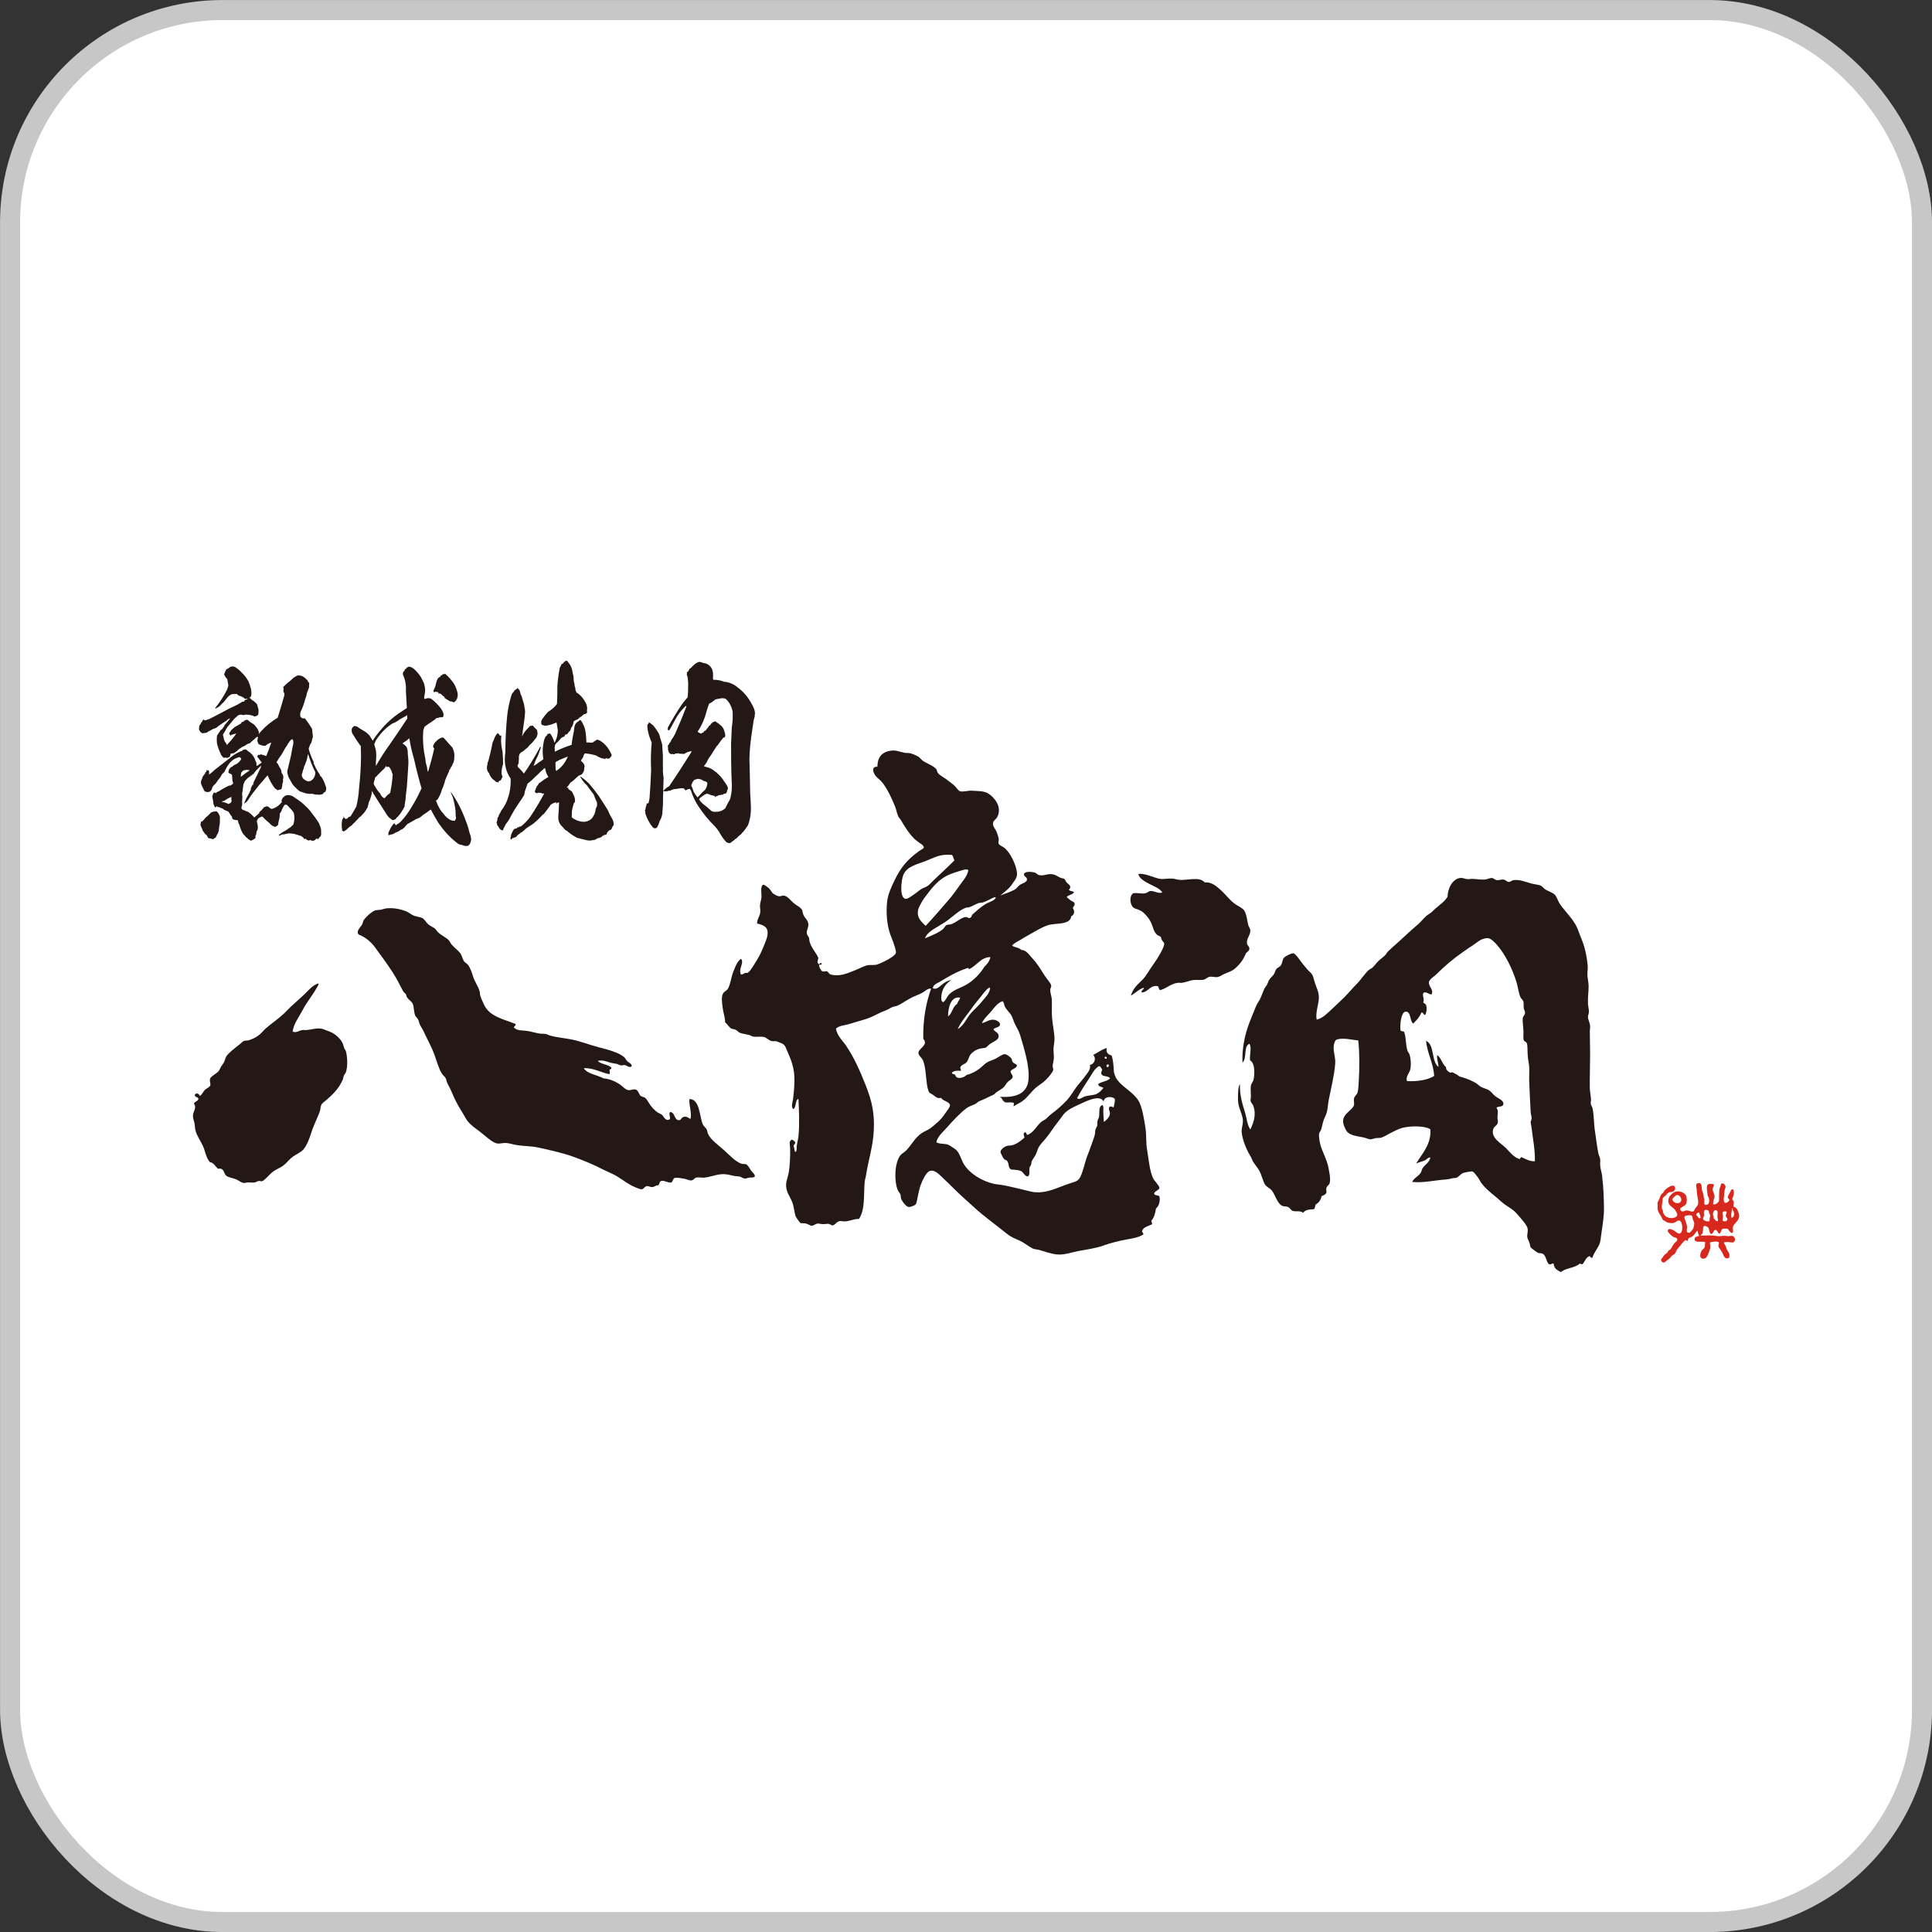
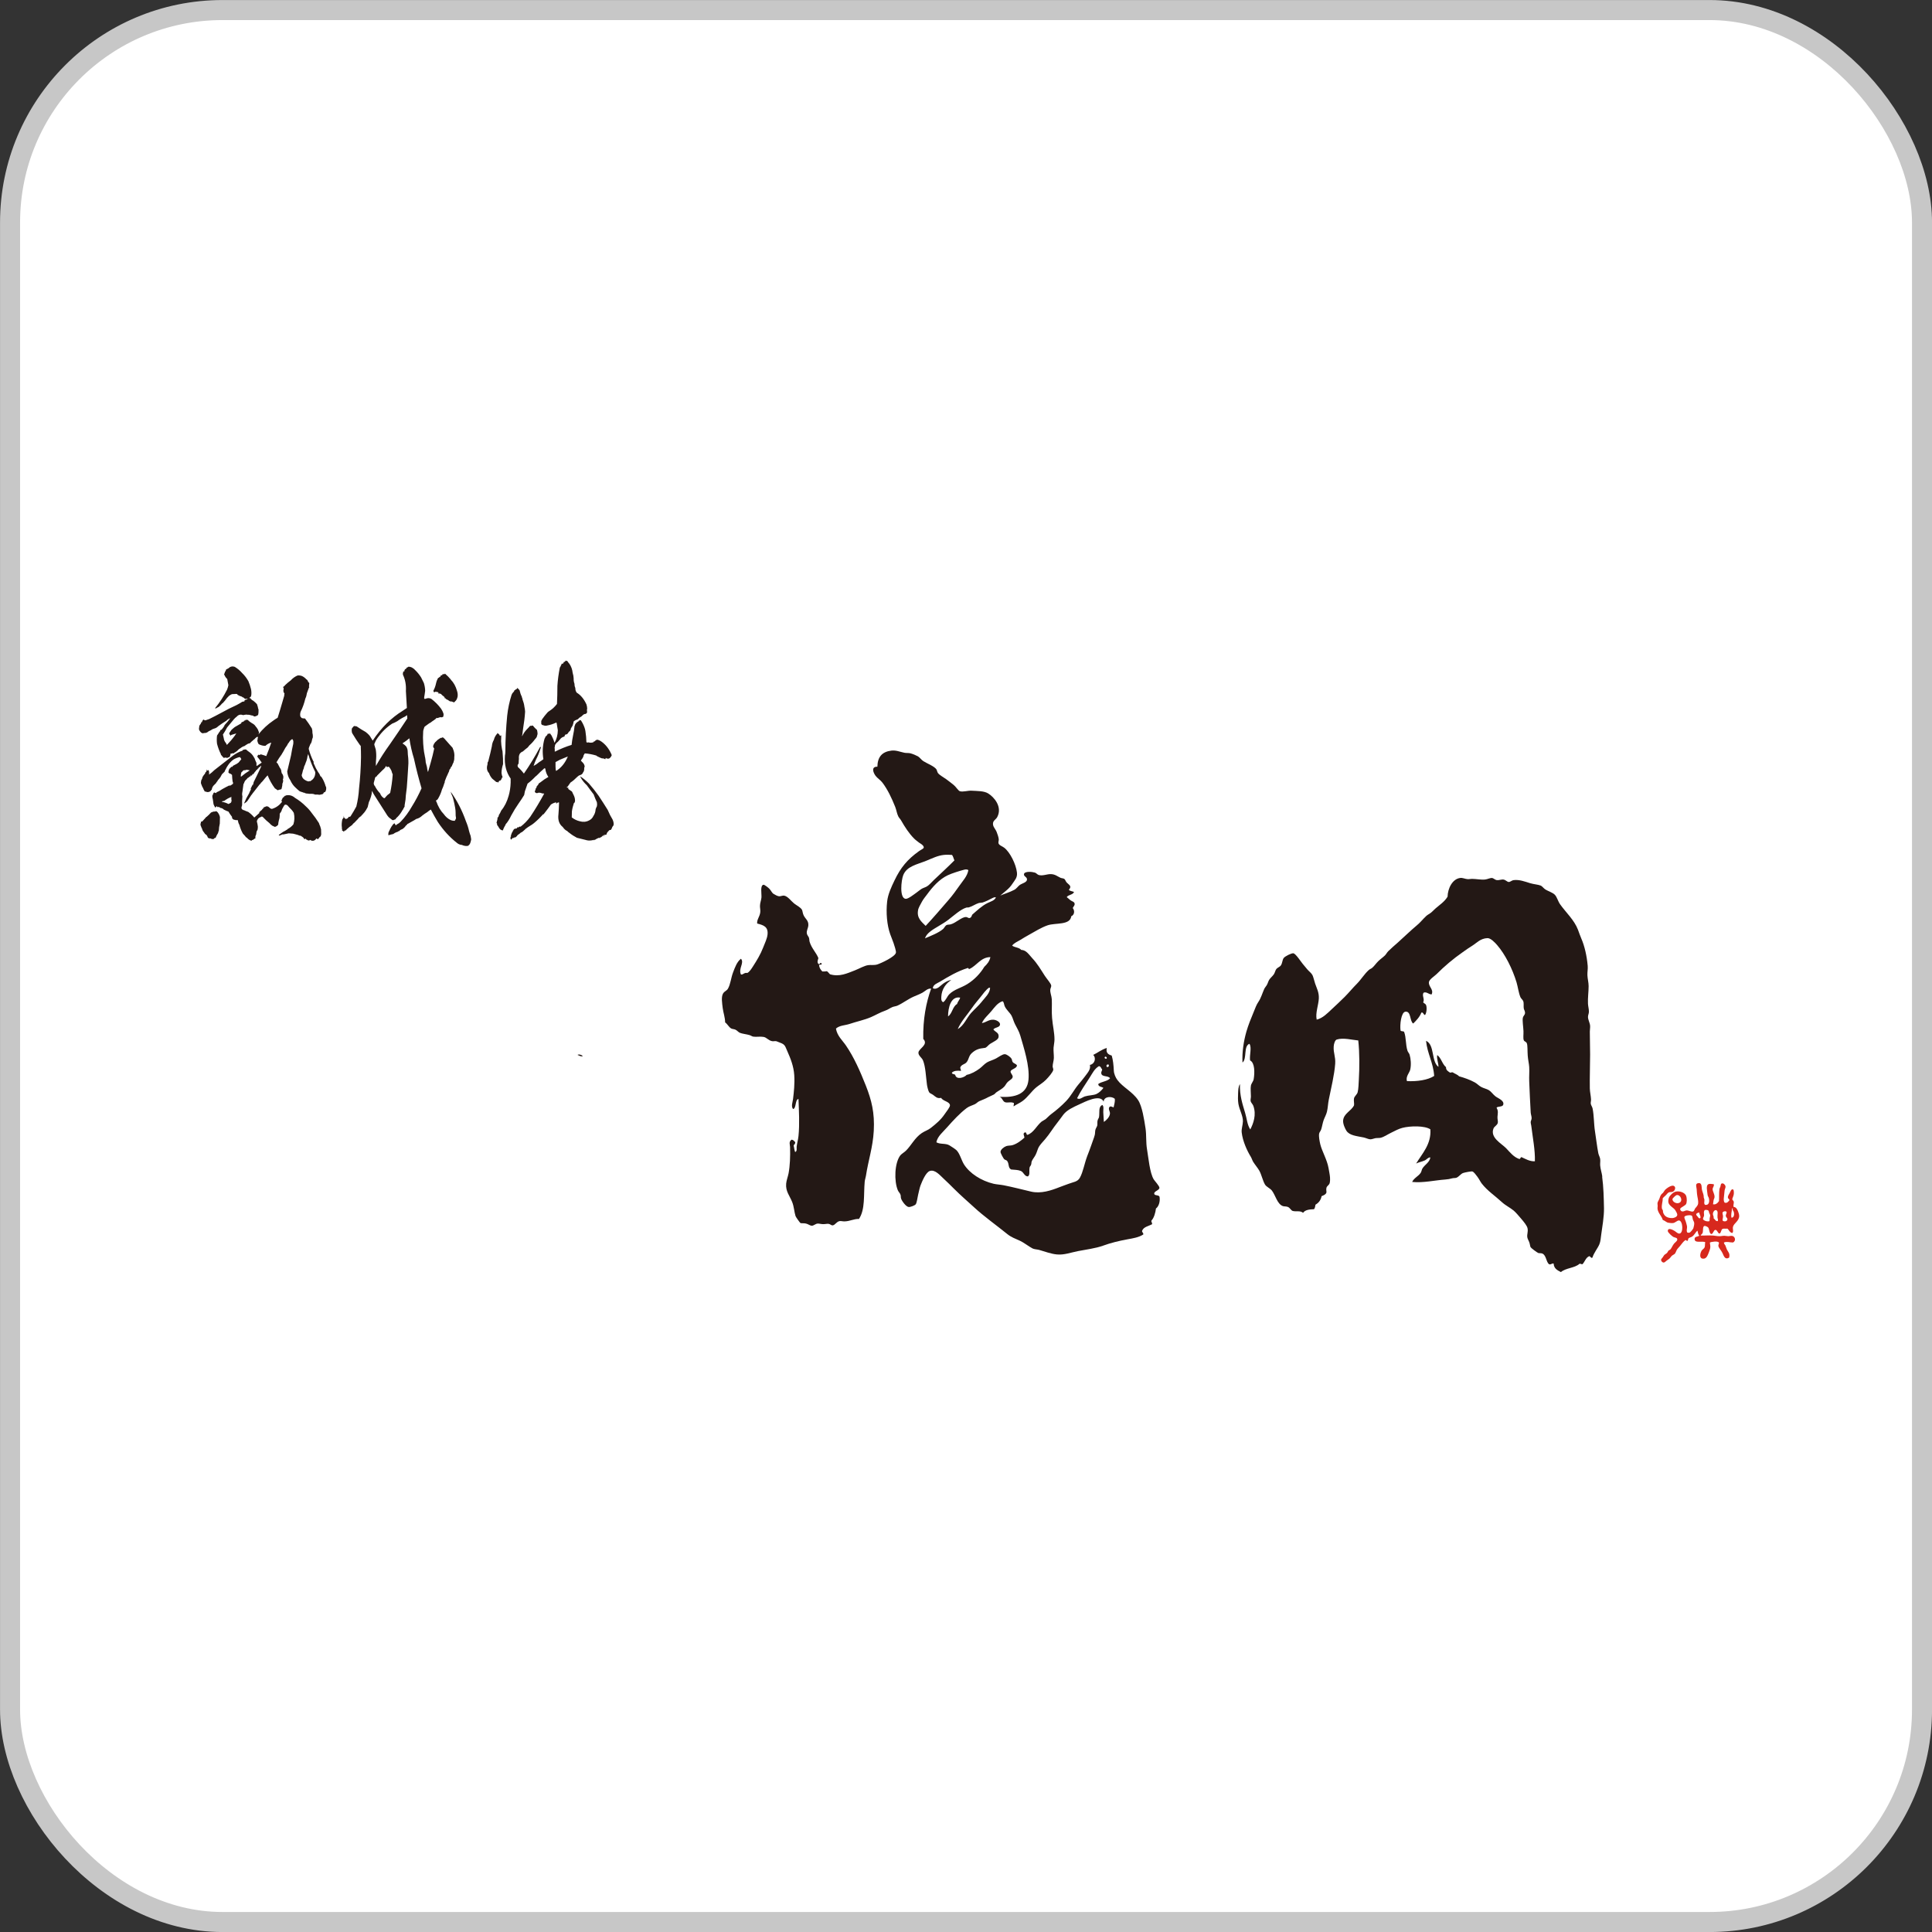
<svg xmlns="http://www.w3.org/2000/svg" id="_レイヤー_1" data-name="レイヤー 1" viewBox="0 0 272.83 272.83">
  <rect x="0" y="0" width="272.83" height="272.83" fill="#333333" stroke="none" />
  <defs>
    <style>
      .cls-1 {
        fill: #231815;
      }

      .cls-2 {
        fill: #fff;
      }

      .cls-3 {
        fill: #d7281d;
      }

      .cls-4 {
        fill: none;
        stroke: #c7c7c7;
        stroke-miterlimit: 10;
        stroke-width: 2.83px;
      }
    </style>
  </defs>
  <g>
    <rect class="cls-2" x="1.42" y="1.42" width="270" height="270" rx="30" ry="30" />
    <rect class="cls-4" x="1.42" y="1.42" width="270" height="270" rx="30" ry="30" />
  </g>
  <g>
    <path class="cls-1" d="M82.29,149.18c-.33.01-.51-.12-.73-.21.14-.14.67,0,.73.21Z" />
-     <path class="cls-1" d="M72.79,144.6c.15.24-.23.27-.21.51.42.46,1.2.39,1.84.47.55.07,1.26.31,1.88.39.18.02.55,0,.77.04.2.04.34.15.56.21.91.27,1.97.36,2.99.55,1.27.24,2.64.79,3.89,1.11,1.33.34,2.84.74,3.59,1.37.2.16.29.41.47.6.22.23.67.35.64.73-.36.27-.67-.12-.98-.17-.18-.03-.37.06-.56.04-.19-.02-.37-.17-.56-.21-.29-.07-.59-.08-.9-.17-.53-.15-1.05-.41-1.8-.26.45.5,1.43.48,1.92.94.05.25-.17.23-.26.34.01.2.11.48-.04.6-1.23-.25-2.1-.86-3.59-.86.43.81,1.89.96,2.78,1.45.83.08,1.5.35,2.18.77.48.29.91.86,1.37.9.36.04.78-.24,1.11-.04.28.16.38.68.6.85.16.13.42.13.6.26.3.22.54.76.81,1.11.24.32.61.71.94.94.23.16.51.22.68.39.26.23.49.95,1.07.6.16-.3-.24-.82.09-1.03.7.11.52,1.16,1.2,1.16.32,0,.3-.31.6-.43.44-.17.65.03,1.03.26.25-.87-.27-2.07-.13-2.82,1.48.03,1.39,2.45,1.88,3.59.12.27.42.45.56.73.08.17.1.47.21.68.42.82,1.4,1.48,2.22,2.22.73.65,1.64,1.66,2.48,1.92.22.07.45,0,.64.08.28.12.48.56.69.86.22.31.56.54.55.85-.22.23-.54.13-.81.17-.2.03-.4.14-.6.13-.25-.01-.46-.19-.68-.26-.28-.08-.62-.06-.94-.13-.55-.11-1.02-.29-1.8-.21-.79.08-1.5.39-2.31.47-.36.03-.83-.08-1.15,0-.24.06-.35.33-.64.39-.31.06-.63-.15-.94-.21-.42-.08-1.13-.23-1.45-.13-.27.09-.24.48-.47.64-.47.08-1.05-.35-1.45-.21-.27.1-.19.37-.38.6-.36-.03-.53.24-.9.26-.25.01-.48-.18-.77-.13-.26.04-.4.38-.64.43-.29.05-1.11-.34-1.46-.51-.94-.49-1.72-1.17-2.65-1.62-.48-.24-.97-.43-1.45-.68-1.22-.64-2.5-1.16-3.85-1.67-1.58-.6-3.51-1.03-5.26-1.41-.96-.21-1.96-.18-2.99-.34-.55-.08-1.11-.3-1.67-.3-.65,0-.94.24-1.58-.09-.6-.31-1.26-.94-1.92-1.45-.65-.5-1.31-.93-1.8-1.54-.3-.37-.52-.88-.81-1.33-.56-.86-1.05-1.82-1.46-2.82-.21-.52-.5-.96-.68-1.41-.06-.15-.06-.33-.13-.47-.13-.26-.41-.44-.56-.68-.47-.78-.69-1.66-1.03-2.61-.41-1.15-1.03-2.23-1.54-3.34-.17-.37-.4-.68-.56-1.03-.09-.21-.11-.44-.21-.64-.11-.23-.34-.38-.43-.6-.21-.54-.16-1.2-.34-1.63-.2-.47-.89-.7-.94-1.32-.1-.16-.26-.26-.38-.39-.49-.93-.96-1.89-1.54-2.78-.75-1.15-1.64-2.37-2.48-3.51-.57-.78-1.4-1.46-2.31-1.8-.4-.52.28-.99.51-1.45.09-.17.12-.42.17-.51.24-.42,1.13-1.27,1.67-1.45.21-.07.47-.04.73-.08.32-.06.63-.19.9-.21.96-.09,1.96.11,2.74.43.38.15.7.45,1.07.6.41.16.91.19,1.2.34.31.16.54.62.86.9.26.23.65.36.94.6.16.13.26.36.43.51.46.44,1.12.73,1.5,1.11.17.17.25.44.43.64.38.44.93.83,1.2,1.2.23.31.35.85.51,1.11.13.22.4.32.56.51.32.4.56,1.05.73,1.63.23.77.74,1.42.94,2.14.05.19.03.41.09.6.1.35.32.82.51,1.24.77,1.71,2.62,2.03,4.49,2.78Z" />
-     <path class="cls-1" d="M44.95,138.87c.11.18-.11.41-.21.6-.62,1.12-1.43,2.06-2.05,3.25-.49.94-1.19,1.8-1.37,2.95.48.25.93-.15,1.37-.21.19-.03.4.02.6,0,.65-.05,1.24-.29,2.01-.21.22.02.53.15.81.26.71.25,1.09.44,1.58.9.53.5.73.85.9,1.54.05.19.21.33.26.51.2.76.29,2.08,0,2.95-.05.17-.22.33-.3.51-.07.16-.06.36-.13.51-.56,1.28-1.35,2.05-2.27,2.86-.24.21-.64.47-.77.73-.12.23-.11.6-.21.9-.08.25-.19.53-.3.77-.35.82-.68,1.51-.94,2.35-.22.72-.6,1.72-1.07,2.27-.36.42-1.02.68-1.5,1.03-.49.35-.84.85-1.28,1.2-.52.41-1.08.55-1.67,1.03-.39.31-1.03,1.14-1.41,1.24-.13.03-.28-.05-.43-.04-.2.01-.38.17-.6.21-.31.06-.65-.02-.98,0-.18,0-.34.09-.51.08-.4-.02-.75-.34-1.03-.47-.67-.3-1.28-.29-1.58-.64-.3-.35-.23-1.05-1.07-.9-.4-.3-.56-.84-1.16-.94-.44-.51-.58-1.12-.81-1.84-.31-.94-1.03-1.77-1.24-2.7-.07-.3-.06-.64-.13-.98-.06-.28-.19-.63-.21-.9-.05-.79.62-1.18.13-1.84.13-.3.53-.33.64-.64,0-.37-.55-.19-.51-.6.21-.39.64-.13.73.17.32-.26.46-.64.73-.9.2-.2.64-.32.73-.64.07-.25-.13-.58-.04-.9.09-.34,1.02-.79,1.24-1.11.12-.17.21-.42.34-.64.12-.19.29-.38.38-.55.14-.26.18-.6.34-.86.34-.54,1.26-1.2,1.84-1.67.24-.19.48-.45.64-.51.19-.07.45-.04.64-.09.49-.12,1.01-.4,1.41-.68.41-.29.71-.72,1.07-1.03.8-.68,1.71-1.3,2.52-2.05.34-.31.64-.66.98-.98.65-.61,1.34-1.19,2.01-1.84.59-.57,1.01-1.14,1.84-1.45h.04Z" />
-     <path class="cls-1" d="M176.54,131.25c-.02-.18-.21-.4-.26-.6-.19-.74-.23-1.57-.6-2.1-.22-.31-.76-.56-1.15-.81-.79-.51-1.38-1.36-2.05-1.97-.59-.53-1.36-1.27-2.35-1.15-.74-.9-2.48-.25-3.64-.38-.33-.04-.64-.15-.98-.17-.59-.04-1.17.11-1.67.04-.8-.11-2.28-.88-3.08-.68.11.65.95,1.07,1.5,1.37.71.38,1.55.65,1.88,1.24-.67.19-1.14-.28-1.71-.21-.23.03-.4.24-.64.3-.53.13-1.07-.07-1.75,0-.63.41-.46,1.69.04,2.05.22.16.53.2.73.3.23.11.46.21.64.38.36.33.8.8,1.07,1.37.35.73.36,1.33.9,1.8.14.12.37.13.51.3.05.07.05.24.13.39.15.27.32.32.34.51.04.35-.35,1.05-.6,1.5-.29.51-.55.93-.81,1.28-.62.82-1.12,1.85-1.75,2.44-.67.63-1.25,1.18-1.54,2.14.62-.33,1.19-.95,1.84-1.11,0,.3-.46.35-.3.68.95-.08,1.18-1.1,2.27-.9.14.15.12.45.3.56.87-.19,1.51-.9,2.48-1.03.19-.03.4.02.6,0,.54-.06,1.07-.33,1.63-.39.48-.05,1.01.02,1.41-.04.32-.05.58-.38.9-.43.35-.05.74.1,1.11.04.34-.05.61-.28.94-.43.82-.36,1.1-.38,1.67-.9.61-.56,1.07-1.2,1.37-1.97.17-.29.52-.34.51-.73,0-.31-.31-.43-.34-.73-.08-.74.57-1.2.47-1.97Z" />
    <g>
      <path class="cls-1" d="M140.98,154.82s.1,0,.15.01c-.05-.01-.09-.02-.15-.01Z" />
      <path class="cls-1" d="M163.73,168.98c-.11-.26-.66-.11-.73-.38-.09-.38.71-.49.73-.86.01-.26-.72-1.03-.81-1.2-.56-.94-.73-2.99-.94-4.23-.17-1-.07-1.99-.21-2.95-.1-.68-.23-1.46-.38-2.14-.16-.7-.37-1.42-.68-1.88-.79-1.18-2.16-1.81-2.91-2.82-.26-.34-.49-.88-.51-1.32-.04-.82-.11-1.5-.3-2.14-.49-.14-.85-.39-.69-1.07-.75.22-1.27.67-1.92.98.48.49.17,1.32-.47,1.41.15.64-.31,1.09-.73,1.67-.3.41-.65.81-.9,1.11-.63.76-1.01,1.57-1.71,2.31-.62.65-1.38,1.31-2.1,1.84-.31.23-.55.51-.81.73-.17.13-.43.24-.56.34-.72.58-1.13,1.59-2.01,1.88-.22-.03-.06-.42-.38-.34-.31.15-.07.45-.04.73-.42.38-1.02.87-1.71,1.07-.25.07-.62.04-.86.13-.35.13-.8.49-.81.81-.01.19.4.91.51,1.03.12.12.33.12.43.26.31.44.1.96.56,1.2.5.05.96.04,1.37.21.4.17.5.76.99.77.35-.22.14-.74.25-1.28.03-.13.16-.22.21-.39.05-.13.03-.33.09-.47.11-.28.39-.59.56-.94.18-.37.28-.8.43-1.07.2-.35.59-.75.9-1.11.63-.73,1.13-1.59,1.71-2.31.33-.4.59-.81.86-1.15.5-.65,1.39-1.06,2.27-1.46.76-.34,2.92-1.5,3.42-.38.05-.76,1.16-.8,1.58-.39.05.35-.09.84-.17,1.2-.19-.04-.43-.25-.6-.04-.2.31.12.61.08.94-.05.49-.52.93-.86,1.16-.03-.46-.06-.98-.08-1.37-.02-.34.12-.8-.13-1.03-.6.26-.36,1.03-.47,1.71-.02.14-.17.3-.21.51-.05.21,0,.45-.04.68-.04.17-.19.36-.26.6-.06.21-.03.48-.09.73-.1.42-.34.96-.51,1.5-.17.51-.38,1.02-.56,1.5-.4,1.07-.58,2.23-1.03,3.04-.33.6-.92.6-1.58.86-.42.16-.88.31-1.28.47-1.18.47-2.63.96-4.02.64-1.24-.29-2.65-.66-3.89-.9-.47-.09-.96-.11-1.41-.21-1.75-.41-3.39-1.47-4.19-2.74-.36-.57-.6-1.57-1.07-2.01-.15-.14-.68-.5-.99-.68-.54-.32-1.29-.11-1.84-.43.16-.85.93-1.44,1.54-2.14.84-.95,1.76-1.95,2.74-2.69.36-.27.74-.35,1.16-.55.23-.11.4-.33.64-.43.49-.21.83-.33,1.24-.56.27-.14.58-.25.81-.38.14-.08.24-.25.39-.34.4-.27.77-.45,1.07-.77.19-.21.3-.49.51-.68.3-.27.67-.41.68-.73,0-.24-.33-.51-.3-.73.05-.34.89-.41.9-.86-.15-.25-.42-.24-.6-.47-.1-.13-.08-.33-.17-.47-.17-.27-.68-.63-.94-.64-.34-.01-.85.39-1.24.6-.45.24-.93.35-1.28.56-.37.22-.67.59-1.03.86-.54.4-1.18.77-1.84.9-.33.39-1.46.75-1.62,0-.12-.14-.45-.06-.47-.3.24-.29.8-.33,1.28-.26.02-.22-.12-.28-.09-.51.21-.44.63-.39.9-.73.32-.4.28-.88.73-1.28.53-.48,1-.65,1.84-.73.24-.02.49-.41.73-.56.49-.31,1.13-.57,1.2-.94.12-.68-.48-.72-.73-1.11.25-.33.94-.24.94-.73,0-.33-.54-.62-.94-.64-.66-.04-1.11.43-1.62.47.3-.66.88-1.13,1.33-1.67.44-.53.87-1.17,1.58-1.41.22.11.2.45.3.68.23.54.75.93.98,1.37.18.33.26.73.47,1.16.27.55.58,1.01.77,1.67.49,1.72,1.33,4.21,1.15,6.2-.18,2-1.85,2.58-4.09,2.41.35.09.43.62.75.76.35.15.86-.09,1.28.13.03.2-.07.28-.04.47.41-.29.88-.47,1.28-.77.73-.54,1.26-1.38,1.92-1.92.39-.32.94-.63,1.37-1.07.37-.38.98-1.07,1.03-1.41.02-.11-.08-.32-.09-.43-.01-.4.16-.81.17-1.24.01-.48-.07-.97-.04-1.45.03-.39.13-.77.13-1.15,0-1-.25-1.94-.34-3.04-.08-.91,0-1.81-.04-2.65-.03-.49-.26-.94-.21-1.37.02-.2.15-.37.13-.56-.04-.31-.63-.95-.9-1.37-.63-.97-1.04-1.71-1.8-2.52-.47-.51-.82-1.12-1.54-1.15-.28-.35-.93-.33-1.28-.6.27-.38.74-.55,1.16-.81.38-.24.81-.49,1.24-.73.83-.46,1.69-1.01,2.61-1.33,1.11-.38,3.18.02,3.34-1.28.44-.18.53-.76.21-1.16.12-.27.31-.36.26-.64-.06-.27-.33-.27-.6-.47-.15-.12-.39-.35-.51-.43.22-.36.87-.3,1.03-.73-.23-.11-.57-.11-.73-.3.47-.55.03-.67-.3-1.03-.18-.2-.2-.41-.34-.51-.14-.1-.37-.08-.56-.17-.41-.19-.74-.49-1.33-.51-.55-.02-1.12.28-1.71.13-.2-.05-.35-.28-.55-.34-.47-.14-1.2-.18-1.5.08-.24.46.41.48.38.9-.02.41-.7.53-1.03.77-.25.18-.43.5-.77.68-.67.36-1.44.57-1.97.81.64-.57,1.24-.94,1.71-1.67.34-.52.72-.85.64-1.58-.13-1.18-.98-2.88-1.8-3.51-.29-.22-.73-.33-.81-.64-.04-.16.06-.37.04-.56-.03-.3-.19-.75-.3-1.03-.2-.48-.57-.75-.51-1.24.04-.38.42-.52.6-.86.75-1.44-.44-2.81-1.28-3.33-.59-.37-1.54-.34-2.35-.39-.51-.03-1.18.2-1.63.08-.24-.06-.54-.59-.86-.86-.29-.24-.71-.57-1.11-.86-.4-.29-.92-.55-1.15-.86-.1-.14-.14-.41-.21-.51-.31-.45-1.21-.77-1.84-1.16-.28-.17-.53-.55-.77-.68-.28-.15-.71-.34-1.07-.43-.26-.07-.56-.02-.85-.08-.67-.14-1.17-.38-1.84-.3-1.29.16-1.94.87-1.97,2.27-.92-.02-.58.85-.26,1.28.24.33.71.62.98.98.73.97,1.28,2.12,1.8,3.42.18.46.23.93.43,1.33.1.21.28.37.39.56.57.99,1.11,1.83,1.84,2.57.19.2.52.43.73.6.05.04.68.36.64.68-.02.16-.37.29-.68.51-1.62,1.16-2.58,2.3-3.46,4.15-.43.9-.91,1.91-1.03,2.95-.18,1.61-.02,3.35.43,4.62.12.34.31.78.47,1.24.13.37.38,1.15.34,1.37-.1.58-2.13,1.51-2.65,1.67-.43.13-.87.04-1.24.09-.54.06-1.27.49-1.88.73-1.12.43-2.2.97-3.55.56-.15-.14-.25-.32-.43-.43-.2.03-.39.06-.64.04-.23-.23-.42-.49-.47-.9.05-.13.51.03.34-.26-.19-.2-.24.27-.43.08-.22-.23-.07-.54,0-.81-.3-.77-.97-1.39-1.24-2.31-.05-.17-.03-.38-.09-.56-.06-.19-.26-.36-.3-.6-.07-.42.18-.73.21-1.15.05-.71-.44-.91-.68-1.46-.12-.27-.14-.58-.21-.73-.19-.36-.77-.63-1.11-.9-.42-.33-.89-1.02-1.41-1.11-.24-.04-.49.11-.73.09-.22-.02-.58-.22-.77-.34-.25-.16-.33-.45-.6-.73-.16-.17-.69-.57-.81-.56-.52.06-.26,1.27-.3,1.8-.03.37-.21.78-.21,1.2,0,.31.08.6.04.9-.07.61-.52,1.07-.43,1.58.88.22,1.57.44,1.46,1.54-.06.59-.37,1.2-.6,1.8-.41,1.06-.92,1.87-1.45,2.7-.24.37-.48.77-.81.94-.45-.1-.61.3-.9.21-.39-.85.53-1.65,0-2.22-.56.44-.82,1.17-1.11,1.93-.29.75-.36,1.68-.73,2.31-.16.27-.47.36-.64.6-.35.5-.17,1.44-.09,2.14.09.68.33,1.29.34,2.01.33.23.52.67.86.86.15.08.4.08.6.17.22.1.39.33.6.43.36.16.96.2,1.41.34.21.07.34.19.51.21.45.07.95-.05,1.45.04.45.08.66.49,1.2.6.19.04.39-.03.56,0,.15.03.39.16.56.21.74.26.72.52,1.03,1.2.46,1.04.9,2.13.98,3.38.08,1.23-.05,2.4-.17,3.38-.06.48-.3,1.02,0,1.41.48-.05.27-1.38.77-1.41.06,1.63.17,3.54,0,5.22-.05.5-.2,1.01-.26,1.5-.03.26.1.63-.21.77-.12-.25-.13-.61-.21-.9.04-.21.26-.22.21-.51-.14-.14-.25-.32-.51-.34-.42.32-.23.65-.21,1.03.04,1.31-.01,2.64-.21,3.72-.1.5-.3,1-.34,1.45-.1,1.1.49,1.7.85,2.61.26.65.29,1.4.47,1.97.06.18.62.94.68.98.16.09.47,0,.81.09.34.08.57.32.85.3.22-.01.49-.27.77-.3.19-.02.5.08.81.08.3,0,.58-.08.77-.04.26.05.35.23.56.21.34-.03.54-.53.98-.6.22-.03.45.05.68.04.78-.01,1.38-.39,2.05-.34.9-1.36.64-3.36.81-5.26.03-.32.13-.54.17-.81.35-2.28.98-4.04,1.11-6.37.14-2.56-.31-4.33-1.11-6.37-.84-2.12-1.69-4.04-2.82-5.69-.49-.72-1.24-1.35-1.41-2.39.53-.46,1.26-.44,1.88-.64,1.04-.35,2.16-.58,3.08-.98.66-.29,1.3-.67,1.97-.9.46-.16.67-.36,1.03-.51.23-.1.51-.11.73-.21.81-.37,1.5-.93,2.31-1.28.41-.18.85-.34,1.24-.56.37-.21.71-.62,1.2-.56-.72,2.02-1.16,4.31-1.11,7.1.79.83-.64,1.36-.68,1.92-.04.44.48.72.64,1.11.37.9.41,2.31.56,3.42.04.31.18.86.3,1.07.09.16.34.23.56.38.37.27.56.55,1.15.43.23.46,1.19.51,1.24,1.03.03.26-.49.89-.73,1.24-.57.85-1.24,1.39-1.97,1.97-.37.3-.87.45-1.28.73-.99.66-1.48,1.74-2.23,2.48-.24.24-.63.45-.81.68-.81,1.08-.89,3.61-.34,4.92.11.26.31.39.38.64.07.22,0,.32.09.56.11.32.68,1.13,1.07,1.16.23.02.85-.21.98-.38.17-.22.22-.83.34-1.33.11-.44.21-.98.34-1.33.23-.59.75-1.87,1.32-2.05.75-.24,1.44.63,1.97,1.11.53.49.99.95,1.41,1.37,1.02,1.02,1.94,1.8,2.91,2.69,1.28,1.19,3.19,2.56,4.62,3.72.57.47,1.14.66,1.84.98.52.24,1.2.78,1.75,1.07.22.12.63.13.94.21.75.21,1.68.57,2.52.64,1.02.09,1.93-.27,2.95-.47,1.16-.23,2.47-.38,3.55-.77,1.07-.39,2.25-.68,3.46-.9.76-.14,1.57-.26,2.22-.68.04-.27-.19-.27-.17-.51.21-.58.91-.66,1.41-.94.04-.24-.13-.27-.09-.51.38-.4.57-1.14.64-1.71.4-.29.61-.99.51-1.63ZM156.55,150.33c.1.19.02.4-.26.34-.09-.18-.02-.4.26-.34ZM156.29,149.47c-.1.09-.32.03-.3-.13.04-.23.35-.1.3.13ZM155.09,153.07c0,.43.49.37.73.56-.22.29-.57.67-.98.86-.45.2-1.08.17-1.63.34-.4.13-.74.52-1.11.26.5-1,1.17-1.97,1.8-2.95.4-.63.65-1.19,1.28-1.58.29.02.31.32.47.47-.05.25-.17.33-.13.56.1.54.98.26,1.24.68-.38.45-1.2.45-1.67.81ZM138.67,141.43c-.49.61-1,1.04-1.5,1.58-.69.75-1.01,1.8-1.92,2.31.45-1.06,1.34-2.01,2.05-3.04.33-.48.73-.94,1.11-1.41.4-.49.82-1.12,1.28-1.41.04,0,.04.02.04.04h.09c-.04.77-.69,1.35-1.15,1.92ZM127.89,126.93c-.9-.09-.62-2.63-.34-3.34.51-1.28,1.94-1.5,3.29-2.05.88-.36,1.59-.72,2.44-.81.47-.05.76-.02,1.16,0,.17.2.22.53.34.77-.9.91-1.92,1.84-2.91,2.78-.34.32-.65.71-.98.9-.26.15-.55.21-.81.38-.23.15-.44.34-.68.51-.33.23-1.15.89-1.5.86ZM129.64,128.52c.05-.28.34-.81.56-1.2.2-.37.51-.73.73-1.03.75-1.03,1.72-2.13,2.91-2.69.59-.28,1.63-.6,2.27-.77.18-.05.42-.1.64.04-.15.89-.81,1.54-1.28,2.23-.48.68-.96,1.35-1.5,1.97-1.07,1.24-2.13,2.48-3.25,3.68-.56-.56-1.29-1.11-1.07-2.22ZM130.63,132.49c.12-.37.4-.68.73-.94.68-.54,1.68-.99,2.57-1.67.73-.56,1.73-1.47,2.52-1.71.13-.04.26,0,.38-.04.48-.13.89-.45,1.37-.6.17-.05.38-.04.56-.08.42-.13,1.02-.43,1.41-.64.07-.04.27-.14.47-.09-.18.46-.76.59-1.2.81-.8.4-1.48,1.06-2.14,1.63-.11.23-.13.4-.34.47-.22.07-.31-.13-.56-.13-.61,0-1.41.83-2.14,1.03-.17.05-.42.03-.56.09-.23.1-.34.4-.51.56-.66.57-1.73.97-2.57,1.33ZM133.19,141.52c-.31-.12-.27-.51-.26-.77.05-1.07.68-1.92,1.41-2.35-.35.02-.68.2-.98.39-.54.33-.98,1.05-1.63.77.04-.54.65-.71,1.03-.94,1.17-.71,2.45-1.47,3.89-1.92.17-.04.07.19.26.13,1.04-.47,1.59-1.66,2.95-1.67-.13.62-.48,1.01-.86,1.37-.56.94-1.41,1.83-2.4,2.44-.87.54-1.82.73-2.52,1.41-.37.36-.46.85-.9,1.16ZM133.88,143.53c.01-1.22.38-2.89,1.71-2.65-.09.36-.34.54-.43.9-.65.36-.67,1.35-1.28,1.75Z" />
    </g>
    <path class="cls-1" d="M226.27,166.15c-.07-.53-.26-1.04-.3-1.58-.02-.29.04-.6,0-.9-.04-.28-.2-.52-.26-.81-.19-.96-.3-2.02-.47-3.08-.17-1.08-.13-2.22-.34-3.25-.05-.24-.23-.45-.26-.68-.02-.19.05-.38.04-.6-.02-.49-.16-1.04-.17-1.54-.03-1.51.04-3.16.04-4.79,0-1.12-.04-2.22-.04-3.25,0-.28.06-.54.04-.81-.03-.42-.29-.84-.3-1.24,0-.28.12-.45.13-.73.01-.39-.11-.76-.13-1.15-.04-.83.09-1.67.09-2.48,0-.53-.15-1.03-.17-1.54-.02-.45.08-.89.04-1.33-.12-1.4-.45-2.83-.9-3.85-.18-.41-.32-.84-.47-1.24-.53-1.39-1.74-2.48-2.52-3.59-.3-.42-.44-1.01-.73-1.33-.31-.35-.98-.52-1.41-.81-.19-.13-.42-.44-.6-.51-.37-.15-.96-.18-1.5-.34-.74-.23-1.55-.54-2.35-.43-.24.03-.45.27-.68.26-.21-.01-.42-.29-.72-.34-.29-.05-.66.12-.94.08-.29-.04-.48-.28-.68-.3-.28-.03-.63.17-.98.21-.54.07-1.27-.09-1.88-.09-.22,0-.41.06-.6.04-.38-.03-.69-.21-1.03-.17-1.11.13-1.77,1.47-1.8,2.65-.42.69-1.05,1.1-1.67,1.63-.22.18-.42.42-.64.6-.24.19-.52.32-.72.51-.45.42-.8.88-1.28,1.28-.93.78-1.81,1.64-2.7,2.44-.46.41-.95.82-1.37,1.24-.18.18-.29.42-.47.6-.29.28-.65.52-.94.81-.31.3-.55.68-.86.94-.14.12-.33.17-.47.3-.62.55-1.06,1.31-1.67,1.93-.61.61-1.15,1.28-1.75,1.88-.6.6-1.22,1.17-1.84,1.75-.6.56-1.23,1.23-2.1,1.45-.21-.92.26-2.07.3-2.99.04-.87-.29-1.41-.52-2.1-.15-.46-.25-.94-.38-1.2-.17-.31-.5-.54-.73-.81-.21-.25-.41-.5-.64-.77-.22-.25-.99-1.46-1.33-1.5-.27-.03-1.17.41-1.37.68-.19.27-.18.74-.39,1.03-.15.22-.47.3-.64.51-.14.18-.19.49-.34.73-.2.3-.52.54-.68.81-.11.18-.18.46-.3.68-.11.21-.3.4-.39.6-.29.65-.45,1.27-.81,1.8-.32.47-.43.86-.68,1.45-.39.93-.76,1.85-1.03,2.78-.39,1.37-.62,2.89-.55,4.36.67-.54.11-2.31.98-2.65.36.54-.01,1.54.09,2.35.67.32.67,1.71.51,2.65-.05.31-.32.57-.39.9-.08.41,0,1.03,0,1.54,0,.23-.08.46-.04.64.04.24.3.45.38.68.46,1.27.01,2.49-.43,3.34-.45-.69-.48-1.55-.73-2.35-.37-1.25-.78-2.44-.73-4.06-.24.37-.24.88-.26,1.28-.02.48-.04,1.01.04,1.5.15.89.66,1.7.64,2.48-.02.58-.23,1.06-.17,1.58.14,1.23.77,2.6,1.28,3.42.14.23.21.51.34.72.27.43.62.83.86,1.24.33.59.48,1.41.81,1.97.2.33.73.53.98.86.5.66.75,1.9,1.54,2.18.2.07.49.02.73.13.29.13.43.5.68.56.55.13,1.01-.09,1.45.26.27-.41.88-.49,1.54-.51.13-.15.17-.4.21-.64.43-.25.75-.62.86-1.2.31-.13.59-.23.68-.51.04-.11-.06-.37,0-.64.06-.32.39-.38.47-.73.05-.22.06-.57.04-.77-.03-.41-.14-.89-.21-1.33-.22-1.21-.91-2.33-1.16-3.33-.11-.47-.23-1.1-.17-1.5.04-.25.19-.31.3-.64.13-.4.19-.87.34-1.29.15-.41.38-.8.47-1.2.13-.53.14-1.14.26-1.71.32-1.58.79-3.51.9-5.05.07-1.04-.27-1.49-.21-2.44.02-.39.19-.91.43-.98.91-.3,2.27.07,3.04.13.19,1.77.18,3.83.08,5.52-.04.6-.04,1.31-.17,1.8-.09.32-.45.56-.51.85-.07.32.05.73,0,.99-.39.81-1.45,1.13-1.54,2.14-.04.5.29,1.18.47,1.46.45.67,1.42.73,2.44.94.36.08.67.26.94.26.23,0,.48-.12.77-.17.2-.03.43,0,.64-.04.5-.1,1.01-.48,1.54-.73.51-.24,1.01-.54,1.58-.68,1.09-.28,3.14-.33,3.94.21.15,2.1-1.17,3.44-2.01,4.83.37-.19.82-.26,1.2-.43.3-.13.5-.47.81-.43-.1.69-.78,1.02-1.11,1.54-.12.19-.13.45-.26.64-.32.48-.96.73-1.2,1.28,1.56.16,3.2-.24,4.66-.34.43-.03.64-.08.98-.17.21-.06.43-.02.6-.08.38-.14.62-.57.98-.68.23-.08,1.12-.25,1.28-.21.21.05.55.53.73.77.24.32.41.7.6.94.79,1.02,1.89,1.74,2.83,2.61.52.48,1.13.76,1.67,1.2.3.25.73.76,1.07,1.16.34.4.84.99.9,1.37.09.51-.1.79-.04,1.24.04.26.22.51.3.77.08.24.09.5.17.64.08.14.93.76,1.07.81.16.06.41,0,.6.09.55.25.52,1.21.94,1.5.25.11.42-.18.64-.09.04.71.54.95,1.03,1.2.67-.59,1.94-.56,2.61-1.16.1-.08.25.07.43.05.33-.34.45-.89.9-1.11.2-.14.28.35.51.17.21-.69.76-1.33.98-1.88.17-.41.19-.85.26-1.37.14-1.03.41-2.52.39-3.72-.03-1.45-.06-2.99-.26-4.45ZM214.85,163.41c-.16.03-.12.25-.3.26-.81-.27-1.31-.95-1.88-1.54-.65-.66-2.28-1.48-1.76-2.78.11-.28.51-.43.6-.77.06-.21-.06-.54-.04-.86.03-.49.15-.83-.13-1.28.1-.24.83-.08.94-.43.19-.6-.73-.9-1.11-1.2-.34-.27-.59-.66-.9-.85-.32-.2-.75-.27-1.11-.47-.32-.17-.59-.48-.9-.64-.71-.39-1.51-.66-2.22-.86-.23-.26-.61-.36-.9-.56-.18-.03-.22.07-.38.04-.25-.19-.57-.31-.56-.77-.54-.44-.67-1.3-1.24-1.71-.11.53.21,1.22.17,1.67-1.04-.78-.5-3.13-1.75-3.68.19,1.84,1.02,3.06,1.15,4.96-.91.59-2.42.8-3.85.73-.19-.66.37-1.18.47-1.63.15-.67.08-1.54-.09-2.1-.06-.2-.23-.35-.3-.56-.28-.87-.17-1.84-.47-2.65-.09-.16-.44-.04-.51-.21-.12-.8.09-2.58.68-2.65.84-.11.59,1.34,1.11,1.67.45-.45.9-.9,1.15-1.54.25-.12.29.3.51.34.21-.2.3-.99.17-1.37-.09-.26-.31-.25-.43-.43.27-.43-.24-1.01.09-1.37.45-.13.67.25,1.11.26.33-.73-.47-1.08-.38-1.75.05-.37.77-.82,1.07-1.11,1.14-1.14,2.34-2.16,3.72-3.12.48-.34.84-.6,1.33-.9.64-.4,1.15-1.03,2.14-1.07.45-.02,1.06.62,1.37.98,1.13,1.3,2.16,3.35,2.74,5.26.2.67.28,1.44.55,2.1.09.2.3.34.39.55.12.29.03.67.08,1.03.03.22.22.39.17.73-.03.2-.25.35-.3.6-.08.43.06,1.23.09,1.88.02.45-.07,1,.04,1.28.09.22.32.18.43.43.13.29.08,1.12.13,1.75.04.6.18,1.11.21,1.62.04.65-.03,1.34,0,2.01.07,1.54.11,2.8.21,4.41.02.28.14.56.13.81,0,.17-.12.38-.13.51-.01.2.06.37.08.55.21,1.71.56,3.46.51,5.01-.72.05-1.36-.35-1.93-.6Z" />
    <path class="cls-3" d="M244.59,174.53c-.17-.03-.35.04-.53.04-.17,0-.37-.06-.56-.06-.24,0-.49.07-.74.06-.27,0-.56-.07-.82-.09-.62-.05-1.24.02-1.79,0,.1-.19.23-.21.29-.38.1-.27-.03-.93.27-.98.14-.02.44.14.51.22.18.21.15.92.47.92.24,0,.29-.58.56-.58.27,0,.34.52.56.51.24,0,.21-.56.45-.65.22-.08.33,0,.67-.04.25.18.32.56.69.62.24-.18.02-.57.11-.89.13-.49.86-.8.87-1.5,0-.22-.07-.45-.16-.67-.1-.26-.27-.61-.62-.62-.09-.24.05-.5.02-.71-.03-.19-.18-.22-.22-.38.04-.2.2-.49.22-.74.02-.18.01-.57-.09-.63-.26-.14-.38.29-.47.45-.11.22-.3.44-.27.69.03.18.18.19.22.36-.15.18-.3.46-.67.36-.18-.19-.15-.52-.11-.83.03-.29.05-.6.09-.89.03-.24.16-.38.13-.6-.02-.16-.29-.51-.56-.38-.13.06-.11.29-.16.42-.04.13-.12.24-.13.33-.09.59-.03,1.19-.07,1.72-.16.25-.47.56-.85.45.06-.21.04-.39.09-.6.03-.14.13-.27.13-.42.02-.42-.28-.8-.27-1.12.01-.25.25-.43.16-.69-.23-.01-.51-.09-.71-.02-.45.16-.21.96-.16,1.54.02.17.15.32.18.45.14.6-.05,1.04-.54.94-.2-.18-.07-.45-.09-.71,0-.1-.07-.2-.09-.31-.02-.09,0-.19-.02-.29-.05-.3-.21-.61-.25-.89-.05-.36.01-.73-.31-.87-.68-.02-.48.37-.42.89.02.23.02.46.05.67.05.45.2.91.16,1.29-.04.37-.3.54-.45.76-.04.07-.12.36-.27.4-.25.08-.62-.16-.91-.15-.24,0-.39.2-.67.13-.14-.03-.26-.22-.24-.33.02-.16.26-.25.38-.34.14-.1.34-.21.42-.31.17-.22.17-.85.04-1.2-.18-.53-1.16-.82-1.72-.51-.28.16-.64.54-.71.76-.07.19-.12.48-.07.69.11.47.74.73.96,1.07.08.11.3.5.29.65,0,.32-.48.46-.67.47-.74.02-1.17-.26-1.34-.82-.02-.07,0-.16-.02-.24-.03-.12-.12-.19-.14-.27-.08-.59.13-.92.11-1.45.11-.16.28-.28.45-.45.14-.14.27-.36.47-.42.13-.04.37,0,.51-.07.26-.11.44-.52.25-.74-.35-.39-1.22.35-1.34.47-.09.09-.16.26-.29.42-.06.07-.16.12-.22.2-.18.22-.21.41-.31.67-.08.21-.22.38-.25.56-.02.14.02.29.02.42,0,.16-.04.31-.02.42.09.62.56.97.74,1.56.37.14.51.36.8.4.17.03.46.07.67.04.28-.03.57-.38.83-.36.55.05.65,1.82.04,1.85-.23.01-.43-.22-.65-.36-.22-.14-.98-.56-.98,0,0,.22.64.76.78.83.26.13.55.09.56.36,0,.25-.36.44-.49.63-.21.29-.31.57-.47.76-.08.09-.22.12-.29.2-.08.09-.12.23-.2.31-.12.13-.29.19-.4.31-.07.07-.12.21-.22.33-.1.13-.22.23-.22.34,0,.19.19.37.33.38.15.01.26-.09.42-.24.15-.13.31-.21.4-.29.16-.14.28-.35.4-.45.14-.11.33-.18.4-.27.13-.16.17-.37.27-.54.11-.18.3-.36.45-.54.28-.33.45-.63.78-.85.13,0,.16.18.29.11.09-.08.06-.24.13-.34.1-.11.35-.15.49-.24.37-.23.45-.59.78-.85.06.26.1.54.25.71-.22.16-.61.1-.65.4-.09.76,1.13.28,1.5.53-.08.28,0,.47-.09.71-.06.18-.32.3-.42.47-.19.3-.37,1.02.09,1.12.37.07.57-.12.69-.34.12-.2.35-.8.42-1.09.07-.3-.03-.61-.04-.83.16-.11,1.14-.26,1.27,0,.06.12-.08.29-.07.45.02.3.42.66.58,1.03.2.44.36.99.94.65.16-.59-.15-.82-.31-1.14-.09-.19-.13-.39-.22-.58-.07-.14-.22-.25-.2-.42.39-.18.81,0,1.27,0,.46-.21.34-.86-.14-.94ZM244.59,170.69s.04-.03.05-.07c.11.03.02.14.04.27.26.2.33,1.06-.16,1.07-.12-.38.04-.86.07-1.27ZM243.3,171.16c.08-.1.42-.19.53,0,.02.24-.15.33-.11.58.03.18.22.26.22.4.01.26-.28.42-.6.29-.18-.11-.01-.39-.02-.67,0-.23-.16-.44-.02-.6ZM242.43,170.94c.23.16.07.62.11,1,.02.19.15.39,0,.51-.31-.01-.36-.29-.56-.42.07-.24-.08-.37-.09-.56-.02-.32.27-.72.54-.54ZM240.64,171.72c.03-.29-.12-.62.11-.85.19-.02.4-.02.51.09.06.06.06.19.11.33.04.11.12.21.13.29.03.16-.05.31-.07.47-.02.17.04.35-.09.42-.33.05-.67-.07-.83-.27-.07-.19.1-.32.11-.49ZM236.18,169.33c.01-.11.45-.53.58-.56.54-.12.97.82.38,1.09-.41.19-1-.16-.96-.54ZM239.15,173.41c-.07.17-.42.64-.6.67-.08.01-.2,0-.27-.02-.19-.3,0-.53-.05-.91-.03-.19-.12-.46-.18-.67-.06-.19-.23-.47-.18-.65.05-.18.81-.3,1.03-.16.1.07.1.3.15.51.05.2.19.34.2.53.02.17-.05.52-.11.69ZM240,172.05c-.11,0-.18-.13-.27-.25-.04-.05-.2-.21-.2-.29,0-.19.27-.25.44-.29-.05.21.4.79.02.83Z" />
    <g>
      <path class="cls-1" d="M33.14,94.16c.39.24.75.53,1.07.9.34.33.63.71.87,1.14.15.36.27.72.36,1.09.07.31.08.61.04.9-.03.16-.09.26-.2.3-.04.02-.07.05-.08.08.05.04.1.04.14,0,.11.18.25.31.42.38.19.14.36.31.53.49.04.13.08.25.12.38.01.14.05.27.1.38.01.25,0,.51-.06.76-.07.05-.14.1-.22.14v-.03c-.05.07-.11.1-.16.08-.13.05-.24.03-.32-.08-.09-.02-.18-.04-.26-.05-.19-.07-.38-.1-.57-.08-.01,0-.02,0-.02-.03-.2,0-.39.03-.57.08-.35-.14-.65-.07-.91.22-.15.11-.28.23-.38.35-.34.4-.66.79-.97,1.17-.19.36-.38.7-.59,1,.04.18.08.35.12.52.03.24.11.44.26.62.07.09.13.2.18.33.39-.4.77-.84,1.13-1.33.05-.07.12-.17.2-.3-.26.07-.5.14-.73.22-.04.05-.04.09,0,.11,0,.02-.03,0-.08-.04-.05-.04-.11-.12-.18-.23-.03.04-.03.06-.02.08h-.02c.03-.07.05-.14.06-.22.08-.13.17-.26.28-.41.15-.14.31-.28.48-.41.3-.18.6-.35.91-.52,0-.11.04-.17.12-.19.03,0,.07,0,.12-.03.01,0,.03-.02.06-.05,0,.02.01.03.04.03.04-.13.09-.18.16-.16,0,.02,0,.03.02.03.05-.05.1-.11.14-.16.04.05.09.06.16.03-.01.04,0,.05.04.05l.02-.08c.07.07.14.15.22.22.22.16.43.31.65.43.12.09.22.2.3.33.12.13.22.27.3.43.03.04.05.09.06.16.04.09.07.17.1.24-.01.09-.04.18-.08.27.61-.76,1.3-1.4,2.08-1.93.19-.14.4-.28.63-.41.23-.72.45-1.47.67-2.22.09-.29.18-.59.26-.9-.01-.11,0-.21.04-.3-.12-.13-.18-.29-.16-.49.04-.09.05-.19.02-.3,0-.02,0-.05-.02-.08.01-.02.03-.04.06-.05-.07.09-.11.08-.14-.03.05.04.12,0,.2-.11,0,.04.01.05.04.03.01-.02.01-.05,0-.08.27-.27.57-.52.89-.76.28-.31.6-.53.95-.68.22-.02.42,0,.63.08.23.11.43.26.61.46.13.07.22.2.26.38.07.04.12.09.16.16-.03.18-.04.35-.04.52-.01.04,0,.05.02.05h.02c-.03.05-.05.1-.08.14-.08.25-.17.49-.26.71-.04.29-.11.54-.22.76-.16.67-.38,1.29-.67,1.87-.07.22-.08.43-.04.62l.02-.03c-.03.05-.02.09.02.11-.01.02,0,.03.02.03.03.04.05.06.08.08.01.05.05.08.1.08h-.02c.13.04.28.05.44.05.35.45.67.92.97,1.41.07.22.09.43.08.62.05.2.07.4.06.6-.01.09-.04.17-.08.24-.04.27-.11.51-.22.71-.01,0-.02,0-.02-.03-.07.18-.13.34-.2.49-.04.09-.06.18-.06.27.16.62.38,1.19.65,1.74h.04c-.03.2.01.37.12.52.07.18.14.34.22.49.09.16.19.33.28.49.15.18.26.38.34.6.03.05.06.07.1.05.23.33.41.69.55,1.09.04.16.09.31.16.43.03.29-.03.52-.16.68-.12,0-.2.06-.24.19-.01.04-.04.06-.08.08-.16.05-.32.09-.46.11-.22-.04-.42-.04-.61-.03-.16-.07-.32-.11-.46-.11h-.48v-.03c-.24.02-.46-.03-.65-.14-.07.02-.13,0-.18-.05-.15-.04-.29-.08-.42-.14-.2-.16-.4-.33-.59-.52-.3-.27-.54-.61-.73-1.03-.26-.36-.4-.78-.44-1.25.17-.72.35-1.47.53-2.23.09-.58.21-1.16.34-1.74-.01,0-.02,0-.02-.03v.03c.05-.27,0-.47-.14-.6-.22.11-.38.29-.5.54h-.04c-.13.27-.28.51-.44.71-.12.24-.24.44-.34.62-.07.09-.12.18-.16.27-.27.36-.52.74-.75,1.14.05.07.12.14.2.22.01-.02.02-.04.02-.05,0,.04,0,.05.02.05-.01.02-.03.03-.04.03.09.16.19.33.28.52.15.18.22.39.22.62.04.04.05.08.04.14.15.16.23.36.24.6-.04.04-.04.08,0,.14-.08.07-.09.15-.04.24.01.2-.02.36-.1.49,0,.2-.03.39-.08.57-.01.11-.04.19-.08.24-.19.04-.36.08-.52.14-.13-.11-.26-.2-.38-.27-.42-.56-.76-1.18-1.03-1.84-.19.2-.36.4-.52.6-.12.16-.25.31-.38.43v-.03c-.07.15-.15.24-.24.3-.3.38-.58.74-.85,1.09-.11.11-.19.23-.24.35-.01,0-.02,0-.02-.03-.16.25-.33.51-.5.76-.12.2-.27.34-.44.43-.05.04-.09.06-.12.08h-.02c.09-.23.2-.48.32-.73.13-.23.27-.47.4-.71.01-.02.03-.05.04-.11.08-.16.17-.34.26-.54v-.03s-.03.04-.04.05c-.03,0-.05,0-.06.03-.01.02-.02.04-.02.05,0-.02,0-.04.02-.05h-.02c.12-.22.24-.45.34-.71-.01.04-.03.06-.04.08.01.04.02.07.02.11-.01,0-.02,0-.02.01s0,.01.02.01c.01-.04.03-.08.06-.14-.01,0-.02,0-.02-.03.07-.07.1-.17.1-.3-.03.07-.05.13-.08.16.39-.78.77-1.57,1.15-2.39-.03-.02-.05-.02-.06,0,.03-.02.03-.05,0-.11-.03.04-.05.06-.06.08.01.04.02.06.02.08h-.02s-.02-.05-.02-.08c-.01.04-.02.06-.02.08-.09.05-.18.12-.26.19-.01.04-.03.06-.04.08.01.02.03.03.06.03,0-.04.01-.07.04-.11h.02c-.03.07-.06.13-.1.16.01,0,.03-.02.04-.05h-.08s.01-.05.04-.08c-.04.05-.07.08-.1.08.01.05.01.1,0,.14-.01,0-.03-.02-.06-.05-.01.02-.02.04-.02.05-.04-.02-.07,0-.08.03-.03.11-.08.18-.16.22-.08.09-.14.17-.18.24v.03h.02c-.07.04-.12.08-.16.14.01-.02.02-.05.02-.08-.08.02-.13.05-.16.11h.12s-.07.06-.1.08c0-.02,0-.04-.02-.05-.01.02-.01.04,0,.05v.03s-.08.02-.12,0c.01.02.02.02.02,0h-.1s-.01.03,0,.03c0,.02,0,.03.02.03-.03.04-.04.07-.04.11-.03,0-.04-.02-.04-.05-.01.04-.03.07-.04.11-.01-.04,0-.07.02-.11-.04-.02-.07,0-.08.03h.02c-.05.02-.07.05-.06.08v.03s-.03.02-.02,0c-.05.02-.09.04-.1.05-.07.02-.12.06-.16.14-.05.07-.11.13-.16.16-.13.13-.22.28-.26.46-.07.07-.1.14-.1.22-.04.36-.09.71-.14,1.03-.05.2-.05.41,0,.62-.04.42-.05.83-.04,1.25-.05.14-.09.28-.1.41.07.18.2.28.38.3.19.09.38.17.59.24.31.22.59.48.85.79.24-.22.48-.43.73-.65-.05-.05-.05-.11.02-.16.05,0,.1-.05.14-.14.05-.02.11-.05.16-.11.04-.04.08-.09.12-.16.01,0,.03,0,.06-.03v-.08h.1s.02-.08.02-.14c.08,0,.16-.02.24-.05v-.03c.18-.07.34-.04.51.11.12.14.26.22.4.22.55-.16,1.02-.49,1.41-.98-.05-.09-.07-.18-.06-.27.04-.04.08-.09.12-.16-.03-.02-.03-.06,0-.14.01.05.04.05.08,0-.01,0-.02,0-.02-.03.05-.05.11-.09.18-.11-.03-.02-.03-.05-.02-.08.04.04.07.03.1-.03-.01-.02-.03-.04-.04-.05.08.04.15.02.2-.05.47-.11.91,0,1.31.35.55.33,1.07.73,1.55,1.22.3.27.57.58.81.92.35.43.69.9,1.01,1.41.05.16.11.32.18.46.05.14.09.29.12.43.01.23.02.48.02.73-.03.05-.05.13-.06.22-.03.02-.04.04-.04.05-.07.07-.13.13-.18.16-.07.16-.15.23-.26.22-.04-.07-.09-.1-.16-.08-.09.16-.22.26-.38.3-.18.04-.33,0-.46-.11-.15.11-.3.11-.44,0v-.03c-.09.02-.15-.02-.16-.11-.05-.04-.1-.04-.14,0-.11.04-.18,0-.2-.14-.09-.09-.19-.16-.28-.22-.05,0-.09-.03-.1-.08-.15,0-.28-.04-.4-.11-.24-.07-.48-.14-.71-.19-.22-.02-.42-.04-.61-.05-.28.05-.54.11-.77.16-.05-.02-.11-.02-.16,0-.15.09-.3.14-.44.16-.05-.04-.05-.08.02-.14.09-.05.2-.14.32-.24.05,0,.11-.04.16-.11.23-.11.46-.24.71-.41v-.03c.3-.15.57-.36.81-.65.17-.52.19-1.07.06-1.63-.09-.16-.21-.32-.34-.46-.19-.18-.36-.37-.53-.57-.16-.14-.31-.17-.44-.08-.08.11-.15.22-.2.33-.11.16-.19.34-.24.54-.04.09-.09.17-.14.24-.01,0-.02,0-.02-.03-.03.05-.05.12-.08.19.01.07.01.14,0,.22,0,.24-.04.46-.12.68-.05.22-.09.43-.1.62-.13.16-.29.26-.46.3-.13-.05-.26-.11-.36-.16-.16-.11-.3-.23-.42-.38-.3-.23-.57-.49-.83-.76-.08-.11-.17-.16-.26-.16-.12.07-.24.13-.34.16-.18.13-.29.3-.34.52.04.16.07.31.1.43,0,.07.01.15.04.24.01.18,0,.35-.04.52-.09.13-.15.26-.16.41-.01.11-.03.2-.04.27-.09.14-.13.31-.1.49-.03.09-.05.11-.08.05-.09.09-.2.16-.3.22-.08-.02-.13.02-.16.11-.24-.05-.46-.19-.65-.41-.11-.05-.2-.14-.28-.27-.11-.11-.21-.22-.3-.33-.22-.38-.38-.8-.5-1.25-.11-.18-.18-.4-.22-.65-.07,0-.13,0-.2-.03-.04.07-.07.08-.08.03-.07-.04-.13-.05-.2-.05-.13-.02-.24-.1-.32-.24-.01-.05-.02-.12-.02-.19-.18-.22-.34-.46-.5-.73-.16-.05-.32-.12-.46-.19-.12-.04-.24-.11-.34-.22-.12-.07-.24-.11-.34-.11-.13-.13-.28-.16-.42-.11-.04-.05-.07-.11-.1-.16-.01.04-.03.05-.04.05v.03c-.05.07-.11.12-.16.14-.09-.14-.18-.3-.24-.46-.04-.22-.07-.44-.1-.68-.05-.18-.08-.37-.08-.57h.06s0-.09.02-.16c.05,0,.07-.04.06-.11h.02v-.08s0,.05.02.05v-.08h.08v-.05c.05.04.11.05.16.05.03.05.07.06.14.03.03-.02.03-.05.02-.08.27-.11.55-.26.83-.46.35-.2.71-.39,1.09-.57-.04.05-.08.1-.12.14.19-.07.37-.18.55-.33.01-.13,0-.23-.06-.3-.04-.31-.07-.62-.08-.95-.07-.05-.13-.1-.18-.14-.04-.04-.09-.05-.14-.05v.03c-.04-.07-.09-.11-.14-.11-.03-.04-.05-.07-.06-.11v-.03h.02c0-.16.05-.32.14-.46-.03,0-.03-.02-.02-.05.04.04.09.02.14-.05,0-.02,0-.04.02-.08-.01.02-.01.04,0,.05.04-.04.07-.09.1-.16.03.05.07.06.12.03.04-.02.09-.07.14-.16.18-.09.36-.19.57-.3.01-.02.04-.04.08-.08v.05c.03-.07.07-.11.12-.11.12-.14.26-.31.4-.49-.05-.13-.13-.23-.22-.3-.32.07-.62.19-.89.35-.32.24-.59.52-.81.87-.11.16-.2.32-.26.46-.09.14-.15.27-.18.38-.13.14-.26.27-.38.38-.08.15-.15.28-.22.41-.12.16-.25.32-.38.46,0,.04-.01.06-.04.08h.02c-.09.09-.18.2-.24.33-.07.05-.13.12-.2.19-.22.18-.34.42-.38.71-.08.04-.13.09-.14.16-.15.13-.3.18-.46.16-.11.04-.17,0-.18-.11-.05.07-.11.09-.18.05-.11-.14-.2-.31-.26-.49-.09-.14-.18-.32-.24-.52-.07-.13-.08-.27-.04-.43,0-.13.05-.25.14-.38.01-.11.05-.21.1-.3.07-.11.14-.22.22-.33-.01.04-.01.05,0,.05.08-.09.13-.21.16-.35.01,0,.03,0,.04-.03v.08c.08-.11.13-.25.16-.43h.02c0,.07,0,.13.02.16.07,0,.13-.03.2-.08.07.2.09.42.06.65.26-.18.51-.4.77-.65.85-.67,1.71-1.34,2.58-2.01.44-.33.91-.57,1.39-.73-.01-.05,0-.09.06-.11v.03s0-.04.02-.05c.01,0,.03,0,.04.03.01,0,.03,0,.06-.03.03-.02.05-.04.08-.05.04.05.08.06.12.03v-.03s.05.02.08,0c.16.14.34.29.55.43.22.16.4.37.55.62.03.07.07.14.12.19.08.24.17.46.28.68.01.16.01.31,0,.43.13-.04.26-.12.38-.24.11-.05.23-.14.36-.24-.2-.29-.41-.57-.63-.84.01-.05.04-.11.08-.16v-.03h.02c0-.05.02-.08.06-.08.08.04.17.05.26.03-.01-.04-.03-.07-.04-.11.04.05.09.06.14.03.26.07.5.15.75.24.26-.61.49-1.25.71-1.9-.31.07-.59.23-.83.46-.32,0-.64-.08-.95-.24-.07-.11-.12-.23-.16-.35v-.08s-.01-.05-.04-.11c.01-.05.04-.1.08-.14-.03-.02-.04-.04-.04-.05.01-.09.04-.18.08-.27-.13-.05-.24-.02-.32.11-.08.04-.13.09-.16.16-.08.04-.14.08-.18.14-.19.15-.36.3-.5.46-.04,0-.07,0-.1.03-.11,0-.2.04-.28.11-.13.07-.26.15-.36.24-.23.07-.43.18-.61.33-.12.05-.22.13-.3.22-.13.15-.27.25-.4.33-.11.04-.18.09-.22.16-.05.04-.09.03-.12-.03-.09.05-.19.08-.28.08-.01-.02-.03-.04-.04-.05-.03.22-.08.4-.16.54-.08-.02-.14,0-.18.05h-.06c-.05.02-.08.05-.08.11-.07-.07-.15-.11-.24-.11-.05.04-.11.05-.16.03-.07.04-.12.03-.16-.03-.11-.11-.21-.23-.3-.35-.01.02-.03.02-.04,0-.01-.02-.01-.05,0-.11-.23-.45-.41-.94-.55-1.47-.05-.38-.05-.77,0-1.17.09-.13.19-.27.28-.43.04-.07.09-.14.16-.19,0-.09.03-.15.1-.19h.08c.15-.16.29-.35.42-.57,0-.07.03-.13.08-.16.26-.27.5-.57.75-.9-.22.07-.4.19-.55.35-.39.24-.77.49-1.13.76-.11.11-.23.2-.36.27-.16.05-.32.11-.46.16-.19.13-.37.23-.55.3-.2.18-.4.26-.61.24-.12.04-.23.05-.32.03-.2-.11-.35-.29-.44-.54v-.08c.01-.11.03-.23.04-.35,0-.05.03-.12.08-.19.04-.05.09-.12.14-.19.01-.07.05-.15.12-.24.01,0,.03,0,.06.03.01-.02.02-.05.02-.08-.01,0-.03,0-.04-.03.05,0,.08-.04.08-.11.05-.09.13-.14.22-.16.01.04,0,.06-.02.08.05,0,.12.02.2.05.17-.05.36-.12.55-.19.55-.27,1.11-.56,1.68-.87.71-.4,1.45-.77,2.2-1.11.27-.14.53-.3.79-.46.11,0,.22-.03.32-.08v-.14c.12-.05.26-.1.4-.14,0-.04,0-.06-.02-.08-.22.09-.39.04-.53-.16h-.04v-.03c-.07.04-.11.02-.12-.05-.05,0-.09-.02-.1-.05-.11-.05-.2-.08-.28-.08-.04-.05-.09-.08-.14-.08-.04-.04-.08-.05-.12-.05-.04-.04-.07-.08-.1-.14-.12-.04-.24-.04-.36,0-.03-.04-.05-.04-.08,0-.24-.04-.46.04-.65.22v-.03c-.12.13-.24.24-.34.35-.19.27-.4.52-.63.76h-.04c-.16.2-.34.37-.52.52-.13.05-.26.12-.36.19-.04.02-.08.02-.12,0v-.05c.63-.76,1.19-1.63,1.68-2.6.08-.2.14-.41.18-.62-.05-.27-.11-.56-.16-.87-.18-.16-.32-.37-.42-.62-.01-.04-.03-.07-.04-.11.04.02.07,0,.08-.05-.01,0-.02-.02-.02-.05,0,.02,0,.02.02,0v-.05h.04c-.01-.05,0-.11.04-.16v-.03s.08-.04.12-.11c-.01-.02-.03-.04-.04-.08.04-.05.09-.1.16-.14.15-.05.29-.14.42-.27.23-.13.46-.14.69-.05h.18ZM30.62,114.59c.22.2.36.46.44.79-.01.31-.02.62-.02.92-.08.34-.13.69-.14,1.03-.04.05-.07.12-.08.19-.01.04-.02.07-.02.11-.13.2-.25.42-.34.65v.05c-.09-.02-.17,0-.22.08,0,.04-.01.05-.04.05-.16.05-.31.04-.44-.05-.09-.02-.18-.03-.26-.03-.12-.05-.2-.15-.22-.3-.04-.02-.07-.07-.1-.16-.03.02-.04,0-.04-.03-.12-.05-.22-.15-.3-.3-.12-.13-.22-.28-.28-.46-.01-.09-.05-.17-.1-.24-.05-.14-.11-.29-.16-.43.03-.04.03-.1.02-.19.03,0,.05-.03.06-.08-.04-.07-.03-.13.04-.16.03-.02.07-.03.14-.03.13-.14.28-.3.42-.46.05-.05.11-.12.16-.19h.04c.22-.18.42-.39.63-.62.09-.02.19-.05.28-.11.11-.02.22-.03.34-.03.04-.04.08-.05.12-.03.01.05.04.06.08.03ZM32.7,112.53c-.2.07-.4.16-.59.27-.12.07-.24.15-.34.22-.05.05-.11.09-.16.11-.01.02-.02,0-.02-.05-.05.05-.11.07-.16.05-.05.04-.09.06-.1.08.01.02.03.03.06.03.3.05.59.15.87.3.12-.05.26-.13.4-.22-.03-.04-.05-.05-.08-.05.04-.07.09-.1.16-.08-.01-.05-.03-.1-.06-.14,0-.14,0-.3-.02-.46.01,0,.03,0,.06-.03-.03,0-.03,0-.02-.03ZM35.02,108.73c-.16-.04-.3-.02-.42.05-.15-.05-.27,0-.36.16-.05.04-.1.07-.14.11-.08.22-.11.43-.08.65.4-.34.83-.65,1.27-.92-.09,0-.18-.02-.26-.05ZM44.51,109c-.4-.78-.73-1.62-.99-2.52-.04.11-.07.22-.1.33-.04.34-.13.65-.26.92-.01.07-.03.13-.06.16v.03s-.02.05-.02.03v.03c-.05.09-.09.17-.12.24-.04.22-.1.41-.18.57-.05.24-.11.46-.18.68.04.22.13.4.28.54.22.18.45.3.71.35.04-.07.09-.08.16-.03.07,0,.12-.03.16-.08.01-.02.04-.04.08-.05.38-.27.55-.67.53-1.19Z" />
      <path class="cls-1" d="M58.67,94.67c.3.29.56.62.79.98.13.27.27.54.4.81.11.36.17.72.18,1.09-.04.34-.09.65-.14.92,0,.09,0,.16.02.22h.04s.07-.04.12,0c.28-.14.56-.14.83,0,.5.38.96.84,1.37,1.38.15.22.26.44.34.68.03.13.03.24,0,.33,0,.11-.03.16-.08.16-.12.07-.24.08-.34.03-.09.02-.18.05-.26.08-.07.04-.12.05-.16.05-.07,0-.11,0-.14-.03-.05.11-.11.17-.18.19-.09.09-.2.16-.3.22-.13.09-.26.18-.36.27h-.02c-.05.04-.1.06-.14.08-.05.04-.09.06-.12.08-.16.13-.32.24-.48.35-.08.05-.13.12-.14.19-.04.13-.08.25-.12.38-.01.05-.02.11-.02.16-.04.58-.04,1.15,0,1.71.03.42.07.81.12,1.17.04.18.07.35.1.52.01.11.03.21.06.3.04.25.07.48.08.68.07.24.13.46.18.68.01.22.06.44.14.68.13-.45.26-.9.38-1.33.19-.67.36-1.34.5-2.01-.09-.07-.15-.18-.16-.33.01-.05.03-.11.06-.16.04-.11.09-.2.14-.27.03,0,.04,0,.04-.03.03-.07.07-.13.14-.16.16-.18.32-.32.48-.41.08-.05.16-.1.24-.14.08.02.17,0,.26-.08.12.09.24.19.34.3.05.09.11.15.16.19.3.34.59.68.89,1,.07.16.12.31.16.43.09.31.12.61.08.9.01.18,0,.34-.04.49-.03.05-.05.13-.06.22-.09.18-.18.36-.24.54-.05.09-.1.15-.14.16-.03.07-.05.14-.08.22-.09.07-.15.17-.16.3-.04.13-.07.21-.1.24-.03.04-.05.08-.06.14-.18.36-.33.72-.46,1.09-.01.09-.02.16-.02.22-.04.02-.06.05-.06.11-.09.31-.2.59-.32.84-.11.4-.26.76-.44,1.09-.08.18-.18.32-.3.41-.05,0-.09.02-.1.05,0,.05.01.11.04.16v-.05c.26.74.61,1.35,1.07,1.82.24.34.54.61.89.79.22.11.43.15.65.14.07-.11.13-.23.18-.35-.05-.25-.07-.52-.06-.81,0-.2-.02-.42-.06-.65-.07-.43-.17-.9-.3-1.38-.05-.16-.11-.32-.18-.46,0-.02,0-.04-.02-.05-.04-.07-.07-.14-.08-.22-.01-.05-.03-.12-.06-.19.89,1.23,1.61,2.62,2.16,4.18.19.45.34.91.44,1.38.07.25.14.48.22.68.03.16.05.33.08.49-.03.16-.06.31-.1.43-.04.16-.11.28-.2.35-.08.11-.17.16-.26.16-.03-.04-.05-.04-.08,0-.24,0-.47-.05-.69-.16h-.1c-.23-.05-.42-.14-.57-.27-1.04-.81-1.94-1.8-2.71-2.96-.34-.56-.67-1.15-.99-1.76-.18.11-.35.24-.52.38-.22.13-.44.28-.67.46-.26.25-.55.42-.87.49-.19.13-.37.24-.55.33-.23.13-.45.25-.67.38h-.04c-.05.13-.12.2-.2.22-.13.22-.31.39-.53.52-.18.05-.32.14-.42.27-.05-.02-.09,0-.12.03-.08.07-.16.11-.24.11-.18.07-.34.16-.48.27-.18.04-.36.08-.55.14-.05.02-.09.03-.1.03-.04,0-.05-.05-.04-.14-.01-.13.01-.25.08-.38.04-.09.09-.18.14-.27v-.03c.13-.27.29-.52.46-.73.05-.05.12-.1.2-.14.05.11.11.21.18.3.07-.09.15-.15.24-.19.15-.07.3-.18.44-.33.61-.63,1.14-1.36,1.6-2.17.5-.8.95-1.65,1.35-2.55-.4-1.36-.76-2.75-1.07-4.18-.28-.9-.5-1.86-.65-2.88-.24.2-.48.38-.71.54-.05.02-.1.05-.14.08-.05.05-.09.09-.12.11.23.13.42.29.57.49.09.18.15.37.16.57.01.36.04.7.08,1,.04.51.03,1-.02,1.49-.04.52-.07,1.04-.1,1.55-.04.78-.11,1.53-.22,2.25-.01.22-.03.41-.04.57-.05.33-.1.62-.14.87,0,.02,0,.03.02.03h.02c-.05.13-.12.25-.2.38-.03.09-.07.16-.12.22v-.03c-.04.07-.07.14-.1.19-.24.4-.51.72-.81.98-.05.13-.13.19-.22.19-.18.13-.33.11-.46-.05-.13-.09-.26-.19-.38-.3-.13-.14-.26-.33-.38-.54-.55-.85-1.1-1.72-1.66-2.6-.11-.18-.21-.37-.3-.57-.03.16-.05.32-.06.46-.05.24-.12.46-.2.68-.05.16-.11.31-.18.43-.07.25-.13.5-.18.73-.01.04-.03.07-.06.11-.12.24-.25.43-.38.6-.07.09-.13.16-.2.22-.05.11-.13.18-.22.22-.03.11-.07.16-.14.16-.16.11-.3.24-.4.41h-.02c-.15.15-.3.3-.44.46-.13.09-.25.21-.34.35-.27.18-.53.39-.77.62-.08.13-.17.18-.26.16-.05.07-.1.13-.14.16-.07-.07-.15-.13-.24-.16,0-.02,0-.05-.02-.08.04-.04.05-.08.02-.14-.04-.04-.05-.1-.04-.19l.04-.05s-.03-.03-.04-.03c-.04-.34-.01-.72.08-1.14.03,0,.06-.03.1-.08,0-.05.03-.09.08-.11-.01-.07,0-.15.02-.24l.02-.03c-.01.13,0,.21.02.24.01.04.03.06.06.08l.02-.03s.01.06.07.12c.06.06.17.05.33-.04.07-.07.14-.15.22-.24.11.05.2,0,.28-.16.26-.4.5-.82.75-1.28.2-.81.33-1.66.38-2.52.16-1.45.26-2.93.28-4.45,0-.54-.01-1.09-.04-1.63h-.06c-.4-.56-.79-1.15-1.15-1.76-.07-.2-.08-.42-.04-.65.05-.09.11-.15.16-.19.01,0,.03-.02.04-.05h-.02s.08-.05.12-.11c.11,0,.24.02.38.05.42.29.84.55,1.27.79.2.15.4.33.59.57.13.22.27.43.4.65,1.2-1.81,2.62-3.22,4.26-4.23.19-.13.38-.25.57-.38-.05-.8-.1-1.59-.14-2.39.05-.85-.09-1.62-.42-2.31l-.02-.05s.03.03.04.03c-.01-.05-.03-.1-.06-.14l.06-.03v-.05c0-.05,0-.12.02-.19.03-.04.07-.05.14-.03.03.02.05.04.08.05-.01-.05-.05-.09-.1-.11.03-.02.05-.05.08-.11-.01,0-.02,0-.02-.03h.02s-.02,0-.02-.03c.03.02.05,0,.08-.03-.01,0-.02,0-.02-.03.04-.04.09-.06.16-.08h-.02s.06-.03.06-.08c.03,0,.04-.03.04-.08h-.02c.11-.02.2-.06.28-.14.36,0,.7.18,1.01.54ZM54.55,108.16h-.02c-.13.24-.3.43-.48.57-.28.27-.55.54-.81.81-.01.09-.04.13-.08.11-.04,0-.07.02-.1.05-.03.07-.06.12-.1.14-.01.13-.04.24-.08.35-.04.13-.07.25-.1.38,0,.18.05.33.16.43.19.38.43.72.73,1.03.12.31.3.53.55.68.09.02.17-.03.22-.14.09-.11.19-.21.28-.3.11-.07.24-.17.38-.3.17-.81.3-1.68.36-2.61-.07-.14-.13-.32-.18-.52-.09-.2-.21-.38-.34-.54-.09-.04-.18-.03-.26.03-.09-.02-.13-.08-.12-.19ZM57.5,101.24l-.02-.24c-.08.02-.15.07-.22.16-.4.18-.79.41-1.15.68-.24.14-.48.26-.73.35-.78.51-1.46,1.17-2.04,1.98-.16.2-.29.43-.38.68-.08.11-.11.22-.1.33.07.2.13.42.2.65.07.43.09.86.06,1.28-.04.36-.05.71-.04,1.06.61-1.07,1.27-2.09,1.98-3.07.82-1.18,1.64-2.39,2.46-3.64l-.02-.22ZM63.65,95.97c.42.42.71.95.89,1.6.09.27.12.54.08.81-.07.31-.18.53-.34.65-.07.09-.13.15-.2.16-.05-.04-.11-.06-.16-.08-.07,0-.13-.03-.2-.08-.04.04-.08.05-.12.03-.08-.04-.15-.07-.2-.11-.07-.04-.12-.07-.16-.11-.07,0-.11-.03-.14-.08-.04,0-.08-.02-.12-.05-.03-.02-.05-.05-.06-.11-.04,0-.07.02-.08.05-.05-.18-.13-.3-.24-.35-.13-.09-.24-.19-.32-.3-.08-.02-.17-.05-.26-.08-.03.04-.06.05-.1.03.01-.07,0-.14-.04-.19-.13-.04-.26-.06-.38-.08-.18.13-.28.08-.3-.14.17-.31.3-.66.38-1.06.04-.18.1-.36.18-.54v.03c.04-.07.07-.14.08-.19.04-.05.09-.08.16-.08.03-.04.04-.08.04-.14.03.07.07.07.14,0v-.08l.02.03c.01-.09.06-.14.14-.14.03-.02.07-.04.12-.05.03-.04.05-.09.06-.16.11.09.22.08.32-.03.3.25.57.53.83.84Z" />
      <path class="cls-1" d="M70.52,103.76c.03.07.06.13.1.16.04-.04.09-.06.16-.08,0,.29,0,.56-.02.81.01.4.06.8.14,1.19.05.14.08.32.08.52.05.53.07,1.04.06,1.55-.13.4-.21.81-.22,1.25.03.22.08.43.16.62-.09.02-.13.07-.12.16-.04.04-.07.08-.08.14-.05.11-.12.16-.2.16-.08.02-.13.06-.16.14-.01.09-.05.13-.12.11-.04-.02-.07-.04-.08-.08-.08.05-.15.05-.2-.03-.19-.16-.36-.3-.5-.41-.2-.22-.36-.48-.46-.79-.19-.18-.29-.42-.3-.73,0-.18.03-.34.08-.49,0-.11.01-.23.04-.35.07-.05.11-.15.12-.3.16-.6.32-1.24.46-1.93.03-.33.12-.62.28-.9.09-.36.26-.66.5-.9v-.08c.09.07.19.15.28.24ZM79.95,93.31c.11-.02.21.06.3.24.05.05.11.12.16.19.26.38.41.81.46,1.28.08.25.13.52.14.79-.01.27.03.52.12.76,0,.13.01.25.04.38.07.14.1.31.1.49.03.14.09.27.18.38.57.34,1.02.9,1.37,1.66.07.22.1.43.1.65-.03.04-.04.06-.04.08.03.16.03.31.02.43-.11.14-.22.21-.34.19-.12.04-.23.11-.32.22-.09.11-.2.18-.3.22-.05.05-.11.09-.16.11-.03.05-.06.09-.1.11-.08.09-.16.14-.24.14-.16.05-.3.14-.42.24-.04.24-.1.45-.18.65-.07.07-.11.15-.14.22-.07.07-.1.15-.1.24-.05.18-.14.3-.26.35-.09.18-.2.31-.32.38-.07-.02-.13,0-.18.03-.07.07-.11.15-.12.24-.03.05-.06.07-.1.05-.16.05-.3.13-.4.22-.07.09-.13.17-.2.24-.08.09-.16.18-.24.27-.16.11-.3.26-.4.46-.01.13-.03.24-.06.35.03.18.03.36.02.54,0,.02.01.03.04.03.75-.38,1.53-.7,2.34-.95.04-.43.11-.87.2-1.3.09-.42.17-.88.22-1.38.03,0,.04-.02.04-.05.01-.04.03-.09.04-.16-.01-.04,0-.05.04-.05.01.04.03.05.06.03-.01-.04-.03-.07-.04-.11,0-.02.02-.03.06-.03,0-.02.02-.05.06-.11.01.07.04.09.08.05-.03-.02-.03-.05,0-.11v-.03s.03.05.04.05c0-.02,0-.05.02-.08.01.02.03.04.04.05,0-.02.01-.04.04-.05.01,0,.03,0,.06-.03l.02.03v-.16c.01.05.05.07.1.05v-.14c0,.07.02.09.06.05.01-.02.03-.03.04-.03.01.02.04.04.08.05,0-.02,0-.04.02-.05.23.33.4.67.53,1.03.07.18.11.36.14.54.08.53.13,1.04.14,1.55.08.07.17.08.28.03.22.07.43.07.65,0h.06v-.08s0,.02.02,0c.03,0,.03,0,.02-.03.01-.02.05-.02.1,0l-.02-.03h.08c.04-.09.11-.15.2-.19.04.02.08,0,.12-.05.22.04.43.14.65.3.55.4,1,.96,1.33,1.68.05.09.08.17.08.24-.11.24-.24.39-.4.46-.13.02-.25,0-.34-.03-.03-.02-.05-.05-.08-.08-.05.07-.07.14-.06.19-.08-.02-.15-.04-.22-.08-.08-.04-.17-.05-.26-.03-.16-.05-.33-.13-.51-.22-.11-.04-.22-.1-.32-.19-.54-.16-1.07-.26-1.6-.3-.13.16-.22.34-.24.54-.05.04-.09.09-.1.16-.08.09-.16.2-.22.33.11.11.22.22.32.33.11.13.18.28.22.46-.07.18-.09.36-.08.54-.04.18-.1.3-.18.35,0,.09-.03.14-.08.16-.09.11-.2.17-.3.19-.05.04-.09.05-.12.03-.13.09-.25.18-.34.27-.3.31-.6.56-.91.76-.15.2-.29.4-.42.6-.05,0-.09.02-.12.05.04.02.07.05.1.11.01-.05.05-.07.1-.05.01.04.03.05.06.03-.03.05-.04.11-.04.16.12.09.25.18.38.27.12.05.2.15.24.3.08.14.15.3.22.46.09.22.13.45.12.71-.03.07-.04.13-.04.16-.05.05-.09.09-.12.11-.13.4-.23.79-.28,1.17-.01.29-.02.57-.02.84.35.27.72.45,1.11.54.47.14.92.11,1.33-.11.28-.13.49-.34.63-.65.17-.25.28-.56.3-.92.04-.14.1-.29.18-.43.04-.16.04-.35,0-.57-.16-.34-.32-.71-.46-1.11-.32-.42-.65-.85-.97-1.3-.32-.29-.61-.64-.85-1.06-.03-.05-.05-.12-.08-.19.44.29.86.63,1.25,1.03.47.54.92,1.11,1.35,1.71.44.67.88,1.34,1.29,2.01.2.49.43.94.69,1.36.12.27.17.52.14.76-.04.11-.1.2-.18.27-.04.16-.09.27-.16.33-.01.07-.04.11-.08.11-.12-.02-.22.03-.28.14-.16.13-.27.3-.32.52-.05.02-.1.04-.14.05v-.05s.03.03.04.03c0-.02,0-.03.02-.03-.07,0-.13,0-.18.03-.03.09-.06.14-.1.16h.02v.03h-.02v-.03s-.05.04-.06.08v-.05s-.05.04-.06.05l.06-.05s.06-.08.1-.14c-.01-.02-.03-.04-.04-.05-.13.13-.28.24-.42.35-.08,0-.14.03-.18.08h.02s-.04.05-.08.05c.01,0,.02-.02.02-.05h.04c-.05-.02-.11-.02-.16,0-.13.07-.26.14-.38.19,0,.02,0,.03.02.03l-.02-.03s-.07.05-.08.08l.02-.03c-.05.02-.09.04-.12.08v-.08s-.07.02-.1.05c.01,0,.03,0,.04.03-.03,0-.06,0-.1.03.01-.02.03-.04.06-.05-.03-.02-.06-.02-.1,0v.03s-.08-.04-.12,0c-.34.07-.65.05-.95-.05-.4-.09-.81-.19-1.21-.3-.38-.2-.74-.43-1.09-.71-.11-.07-.2-.15-.28-.24-.24-.11-.45-.3-.63-.57-.51-.4-.71-.99-.61-1.79.04-.51.07-1.01.08-1.52.01-.05.01-.11,0-.16-.15-.02-.28.05-.38.19-.01-.04-.02-.09-.02-.16,0-.02,0-.04.02-.05-.24.04-.47.13-.69.27-.01.02-.03.03-.04.03h-.02c-.3.42-.59.81-.89,1.19-.07.09-.13.16-.18.22-.01,0-.03,0-.04-.03-.23.25-.44.48-.65.68-.23.22-.45.42-.67.6-.16.13-.32.24-.48.33-.24.14-.48.31-.71.49-.05.07-.1.12-.14.14-.15.16-.32.29-.53.38-.11.11-.21.19-.3.24-.08.05-.14.11-.18.16-.08.13-.19.22-.32.27h-.06s-.05,0-.06-.03c-.01.04-.02.06-.02.07,0,0,0,.01.02.01v-.03s-.05.04-.08.03c-.03.07-.06.08-.1.03-.03,0-.04,0-.04-.03-.05.09-.11.17-.16.24h-.02s-.04,0-.08-.05c-.04-.05-.05-.16-.02-.33.05-.02.07-.06.06-.14h.02s-.01-.05-.04-.08h.02s-.02,0-.02-.03c.01,0,.03-.02.04-.05v-.05c.03.05.05.04.06-.05,0-.02,0-.04-.02-.05l.04-.03s-.01-.05,0-.08c.01,0,.02-.02.02-.05,0,.02.01.03.04.03,0-.09.03-.15.1-.19v.03-.14s.07-.04.08-.05c.01-.05.05-.12.1-.19.01.02.03.02.06,0,.03,0,.07-.02.12-.05.08,0,.17-.02.26-.05-.05-.05-.05-.1,0-.14.04.04.09.05.16.03.09-.11.2-.14.32-.11.5-.38.96-.85,1.37-1.41.69-1.03,1.34-2.12,1.96-3.26-.11-.02-.21-.03-.3-.03-.2-.09-.39-.12-.57-.08-.12.07-.25.06-.38-.03-.04-.05-.07-.12-.08-.19l.02-.05v-.03s.03-.02.04-.05h-.02s.05,0,.08-.03c-.03-.02-.04-.04-.04-.08.01-.02.03-.04.06-.05-.03,0-.04-.03-.04-.08h.06l-.02-.05s.06-.02.1-.05c-.01-.04-.03-.07-.04-.11,0,.04.01.05.04.05.01-.02.01-.05,0-.08.03,0,.03-.02.02-.05.01,0,.03,0,.04-.03-.03-.02-.03-.04-.02-.05h.06s0-.04.04-.08c.04-.02.08-.07.12-.16v.05c.01-.05.03-.13.06-.22,0,.02.01.03.04.03.24-.18.5-.37.77-.57.16-.09.34-.2.55-.33-.24-.34-.39-.74-.44-1.19-.09-.05-.17-.04-.22.05-.16.14-.32.29-.48.43-.22.22-.42.43-.63.62v-.03c-.39.42-.78.77-1.17,1.06-.13.38-.26.74-.38,1.09-.04.18-.07.35-.1.52-.26.42-.51.81-.77,1.17-.39.56-.75,1.14-1.07,1.74-.22.47-.47.88-.77,1.22-.04.13-.1.24-.18.35-.09.18-.17.35-.22.52-.24-.02-.43-.15-.57-.41-.08-.16-.17-.29-.26-.38.03-.04.03-.1,0-.19-.04-.02-.06-.07-.06-.16.04-.05.06-.13.06-.22.01.02.03,0,.04-.03h-.02.02s0-.04-.02-.08c.03-.04.05-.09.06-.16-.03-.05-.03-.11,0-.16.01-.02.03-.04.06-.05-.01-.02-.02-.04-.02-.05.03.02.06,0,.1-.05-.01-.02-.02-.04-.02-.05.04,0,.06-.04.06-.11-.01,0-.02,0-.02-.03.13-.2.26-.42.36-.68.47-.56.82-1.26,1.05-2.09.16-.56.26-1.18.28-1.85-.01-.18-.01-.37,0-.57-.63-.89-.9-1.96-.81-3.23.04-.2.06-.42.06-.68.01-1.65.1-3.3.26-4.97.11-1.01.32-2.01.63-2.98.04-.04.07-.09.08-.16.08-.09.17-.19.26-.3.01-.04.03-.08.04-.14,0,.02,0,.02.02,0,.07-.02.13-.07.2-.16.04.02.08,0,.12-.05v-.03s0,.03.02.03c.01-.04.03-.08.06-.14.12.11.23.22.32.33.07.33.17.63.32.92,0,.07.01.13.04.16.03.07.05.15.06.24.13.33.22.66.26,1,.05.24.09.47.1.71-.05.8-.15,1.58-.28,2.36-.05.31-.09.61-.12.92h-.02c-.01.07-.01.14,0,.19.18-.38.4-.71.67-.98.13-.13.27-.27.4-.43.05-.07.13-.09.22-.05.04-.04.09-.05.16-.05,0,.02,0,.03.02.03,0-.04.01-.04.04-.03.17.22.37.43.59.62.05.2.08.39.08.57-.05.16-.09.31-.12.43-.08.13-.17.24-.26.33-.24.33-.5.61-.77.84-.09.11-.18.21-.24.3-.24.18-.47.37-.69.57-.15.05-.28.14-.4.27-.07.11-.11.22-.14.33-.03.14-.03.3-.02.46.01-.09.03-.19.04-.3-.03.2-.05.37-.06.52.01.2-.01.39-.08.57-.01.02-.02,0-.02-.03-.01,0-.02,0-.02-.03-.03.09-.04.18-.04.27.04.14.11.24.22.3.24.24.46.49.67.76.81-1.16,1.57-2.41,2.28-3.74.04,0,.09,0,.14-.03-.04.14-.09.28-.14.41-.16.51-.35.97-.57,1.38-.13.29-.25.59-.34.9.26-.13.52-.31.79-.54.19-.11.38-.24.59-.41-.16-.98-.11-1.94.16-2.88.01-.04.04-.08.08-.14v.03c.01-.09.04-.17.08-.24.04.02.06,0,.06-.05,0,.02.02.02.06,0v-.05c.08-.04.13-.11.14-.22,0,.04,0,.05.02.05v-.08c.07-.04.13-.04.2,0h.02s.05-.06.1-.08c.07.11.15.22.24.33.16.31.3.63.4.98h.04c.28-.52.43-1.1.44-1.74-.05-.31-.11-.63-.16-.98-.01-.09-.05-.12-.12-.08-.38.18-.77.31-1.17.38-.22.07-.42.06-.61-.03-.12,0-.22-.06-.28-.19-.01-.05-.01-.11,0-.16v-.27s.06-.06.1-.14v-.05c.24-.34.5-.68.79-1,.09-.09.2-.17.32-.24.36-.23.7-.55,1.01-.95.04-.85.06-1.7.06-2.55.05-.85.17-1.71.34-2.58.04-.07.09-.15.14-.24,0-.05.02-.1.06-.14.04-.04.06-.1.06-.19.03,0,.05.02.08.05.03-.07.07-.09.12-.05.01-.02.03-.04.06-.08.01-.04.02-.08.02-.14.04.02.08,0,.12-.03.08-.02.13-.08.16-.19.04.04.07.07.08.11ZM80.19,106.83c-.11.04-.2.07-.28.11-.3.13-.58.24-.85.35-.22.11-.42.22-.61.33-.01.09-.01.18,0,.27.01.13.01.24,0,.33l.02.43c.01.09.03.16.06.22.71-.43,1.27-1.11,1.66-2.04Z" />
-       <path class="cls-1" d="M99.3,93.64c.5,0,.91.26,1.23.79.13.33.19.66.16,1,.03.05.03.11,0,.16-.03.15-.01.28.04.41.51-.02,1.02.07,1.51.27.71.05,1.37.33,1.98.84.97.72,1.73,1.73,2.28,3.01.08.22.12.43.12.65-.04.13-.05.26-.04.41-.07.2-.12.4-.16.6-.12.85-.24,1.67-.36,2.47-.09.69-.16,1.38-.2,2.09-.04.63-.04,1.26,0,1.87.03,1.28.05,2.56.08,3.83.04.51.07,1.01.08,1.52.08,1.07-.05,2.06-.4,2.99-.24.36-.48.7-.73,1,0-.02,0-.04-.02-.05-.03.07-.06.13-.1.16-.08.13-.17.21-.26.24-.08.11-.16.17-.24.19-.13.2-.29.33-.46.41-.13.16-.26.26-.38.3-.09.09-.19.17-.28.24-.24.05-.46,0-.65-.19-.35-.4-.67-.86-.95-1.38-.19-.29-.39-.55-.61-.79-.83-.81-1.59-1.73-2.26-2.74-.47-.69-.85-1.47-1.13-2.36-.04-.04-.08-.08-.12-.14l.02-.03c-.24,0-.45.07-.63.22-.03-.04-.04-.08-.04-.14-.03.04-.05.06-.08.08-.03-.07-.05-.14-.08-.22-.11,0-.21-.02-.3-.05-.27.02-.53.05-.79.11-.28,0-.54.06-.77.19-.16.05-.31.1-.44.14.05-.02.12-.05.2-.08-.07-.02-.13,0-.18.03-.05.02-.11.04-.16.05-.19.02-.36,0-.52-.03-.03.65-.04,1.3-.04,1.95-.01.27-.03.53-.06.79,0,.52-.11.99-.34,1.38-.08.13-.13.25-.14.38-.05.15-.11.27-.16.38-.05.11-.11.21-.16.3-.08.04-.16.06-.24.08-.16,0-.3-.07-.4-.22-.42-.52-.74-1.13-.97-1.82-.04-.05-.04-.1,0-.14-.01-.13-.04-.24-.08-.35.09-.14.13-.32.12-.52v-.03s.07,0,.08-.03c0-.05,0-.1-.02-.14.01,0,.03-.04.06-.11.01.02.03,0,.04-.03-.04-.02-.05-.06-.04-.14.03,0,.06,0,.1.03.03-.04.07-.05.12-.03v.03s0-.04.02-.05h.02c.08-.23.13-.5.16-.79.09-1.27.17-2.56.22-3.88-.07-1.3-.04-2.6.08-3.91-.28-.58-.48-1.22-.59-1.93-.03-.2-.03-.41,0-.62.04,0,.08-.03.12-.08-.01-.04-.03-.07-.04-.11.01.05.05.06.1.03.01-.04,0-.11-.04-.22.05.11.11.15.18.14.15.14.31.27.48.38.23.27.44.57.63.9.17.22.29.49.34.81.11.33.21.65.3.98.03.52.06,1.06.1,1.6v1.66s0,.03.02.03c-.03.25-.03.5,0,.73.01.24.04.45.08.65-.01.02-.03.03-.04.03.01.02.03.03.04.03l-.06,1.85c.26-.29.54-.52.85-.68,1.04-1.52,2.05-3.08,3.05-4.69.04-.09.08-.16.12-.22-.03,0-.04,0-.04-.03-.36.04-.69.16-.99.38-.18.02-.35,0-.52-.03-.09.04-.18.02-.24-.05-.19,0-.37.02-.55.05-.11.11-.22.12-.34.03-.16.07-.3.05-.4-.08-.05,0-.1-.04-.14-.14-.03-.13-.06-.24-.1-.35-.03-.02-.04-.04-.04-.08l.04-.03c-.03-.16-.04-.33-.04-.49,0-.05.03-.08.08-.08.04-.05.09-.13.14-.22-.01-.02-.01-.04,0-.08.11-.05.18-.15.22-.3,0,.02,0,.04.02.05.01-.04.01-.08,0-.14.23-.27.42-.59.59-.95.54-1.21,1.06-2.46,1.55-3.74l.02-.19c-.08.07-.16.14-.24.19-.51.49-.94,1.06-1.29,1.71-.27.49-.53.97-.79,1.44-.07.13-.15.17-.24.14-.07-.04-.09-.1-.06-.19v-.19c.59-1.09,1.22-2.13,1.9-3.15.27-.4.57-.77.89-1.11.07-.65.09-1.31.08-1.98-.01-.31-.04-.61-.08-.9-.05-.11-.09-.23-.12-.35h.02c-.03-.07-.02-.13.02-.16-.04-.04-.04-.06,0-.08-.01-.04-.03-.08-.04-.14.07.05.12.04.16-.05-.01,0-.02,0-.02-.03.03.04.06.05.1.03-.03-.05-.02-.11.02-.16,0,.04.02.05.06.03-.01,0-.03,0-.04-.03l.04-.03v-.08c.03-.09.08-.14.16-.14.12-.09.24-.21.36-.35.01-.02.03-.04.04-.08,0,.02,0,.03.02.03.24-.27.52-.45.83-.54.2,0,.4.05.61.16ZM99.2,110.17c-.19-.11-.4-.17-.63-.19-.2.04-.39.1-.57.19-.07.13-.14.22-.22.27h.04c-.08.14-.15.3-.2.46.13.31.25.62.34.92.16.29.34.55.55.79.26-.27.5-.54.75-.81.39-.25.6-.67.63-1.25-.11-.13-.24-.21-.38-.24-.12,0-.22-.05-.3-.14ZM102.57,98.74c-.26-.14-.53-.18-.81-.11-.26.04-.5.08-.75.14-.28.27-.57.47-.87.6-.14.34-.25.68-.34,1-.28,1.12-.71,2.11-1.29,2.96.13.11.29.2.46.27.15-.07.3-.15.44-.24,0-.04.01-.08.04-.14.12,0,.23-.07.32-.22.04-.11.1-.17.18-.19.04-.04.05-.09.04-.16.03,0,.04.02.04.05.01-.02.03-.04.04-.08.01-.11.07-.16.18-.16.04-.02.07-.06.08-.14,0,.02,0,.03.02.03-.01-.02,0-.04.02-.05h.02v-.14s.09,0,.14.03c0-.04,0-.07.02-.11,0-.02,0,0,.02.03.03-.04.05-.09.08-.16,0,.02,0,.03.02.03.04.02.07,0,.1-.08.01.04.04.05.08.05s.07-.04.1-.11c.01,0,.03,0,.06.03.31.18.6.4.87.65.2.2.34.45.42.76.08.22.12.43.12.65-.01.05-.03.09-.06.11,0,.07-.01.11-.04.11h-.16c-.3.36-.57.72-.81,1.09-.05.04-.09.07-.12.11-.27.38-.52.77-.75,1.17-.13.2-.27.39-.4.57-.13.22-.25.44-.34.68-.01,0-.02,0-.02-.03-.07.09-.11.17-.14.24-.08.05-.14.13-.18.22.11.04.22.07.32.11.39.07.77.25,1.15.54v.03c.09.05.19.12.3.19.09.11.19.2.28.27.32.31.61.66.85,1.06.19.24.34.48.46.73.04.16.03.3-.02.41-.03.04-.05.05-.08.03,0,.02,0,.03.02.03.01.11,0,.2-.06.27-.03.11-.07.17-.14.19-.09,0-.19.02-.28.05-.03.04-.05.06-.08.08-.01.02-.03.03-.04.03-.09.02-.19.03-.28.03-.08.04-.17.05-.26.03-.11.04-.2.09-.28.16-.12-.02-.22.03-.28.14-.03,0-.03-.02-.02-.05,0-.05-.01-.1-.04-.14-.09-.02-.18-.03-.24-.03v-.03c-.16,0-.31-.04-.44-.11-.16-.11-.34-.14-.52-.11-.23.11-.44.24-.65.41-.15.09-.27.21-.36.35.15.24.32.44.52.62.42.31.83.65,1.23,1.03.2.11.4.15.61.11.46.04.9-.12,1.33-.46.15-.27.3-.57.46-.9.09-.13.18-.29.26-.49.22-.81.28-1.66.2-2.55-.07-1.72-.09-3.46-.08-5.24.04-.74.07-1.49.1-2.25.12-.76.16-1.51.12-2.25-.15-.72-.45-1.3-.91-1.74Z" />
    </g>
  </g>
</svg>